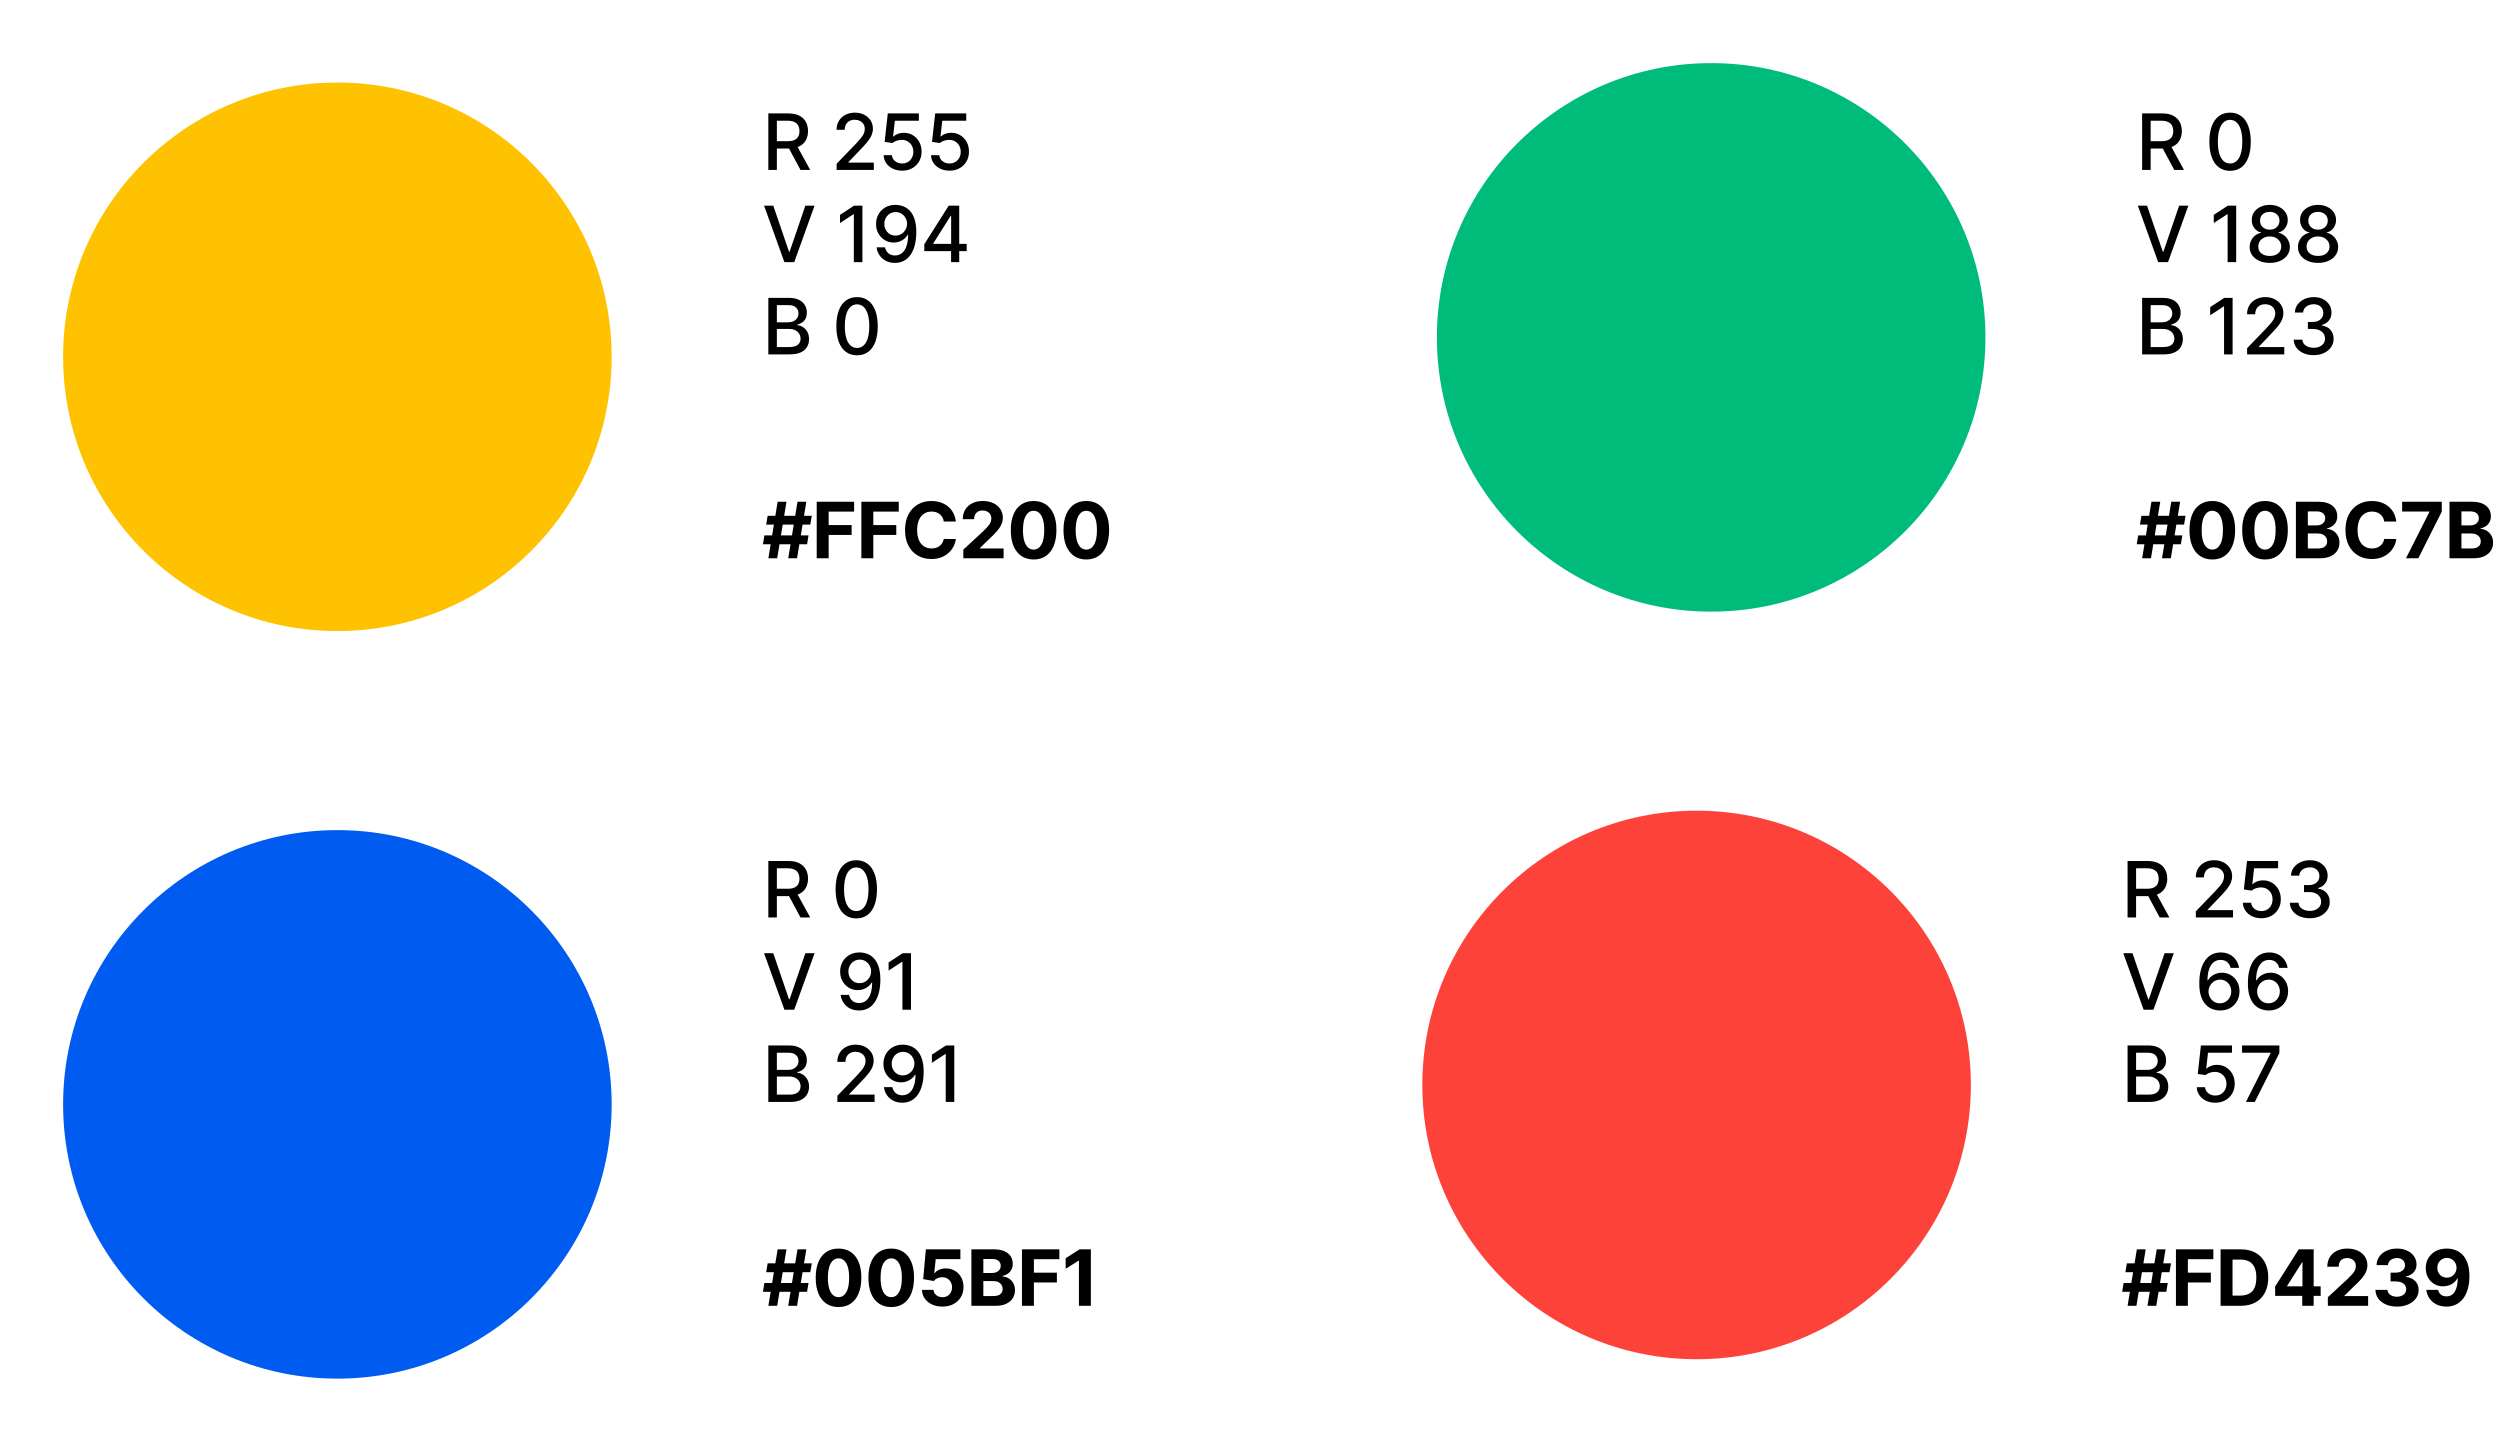
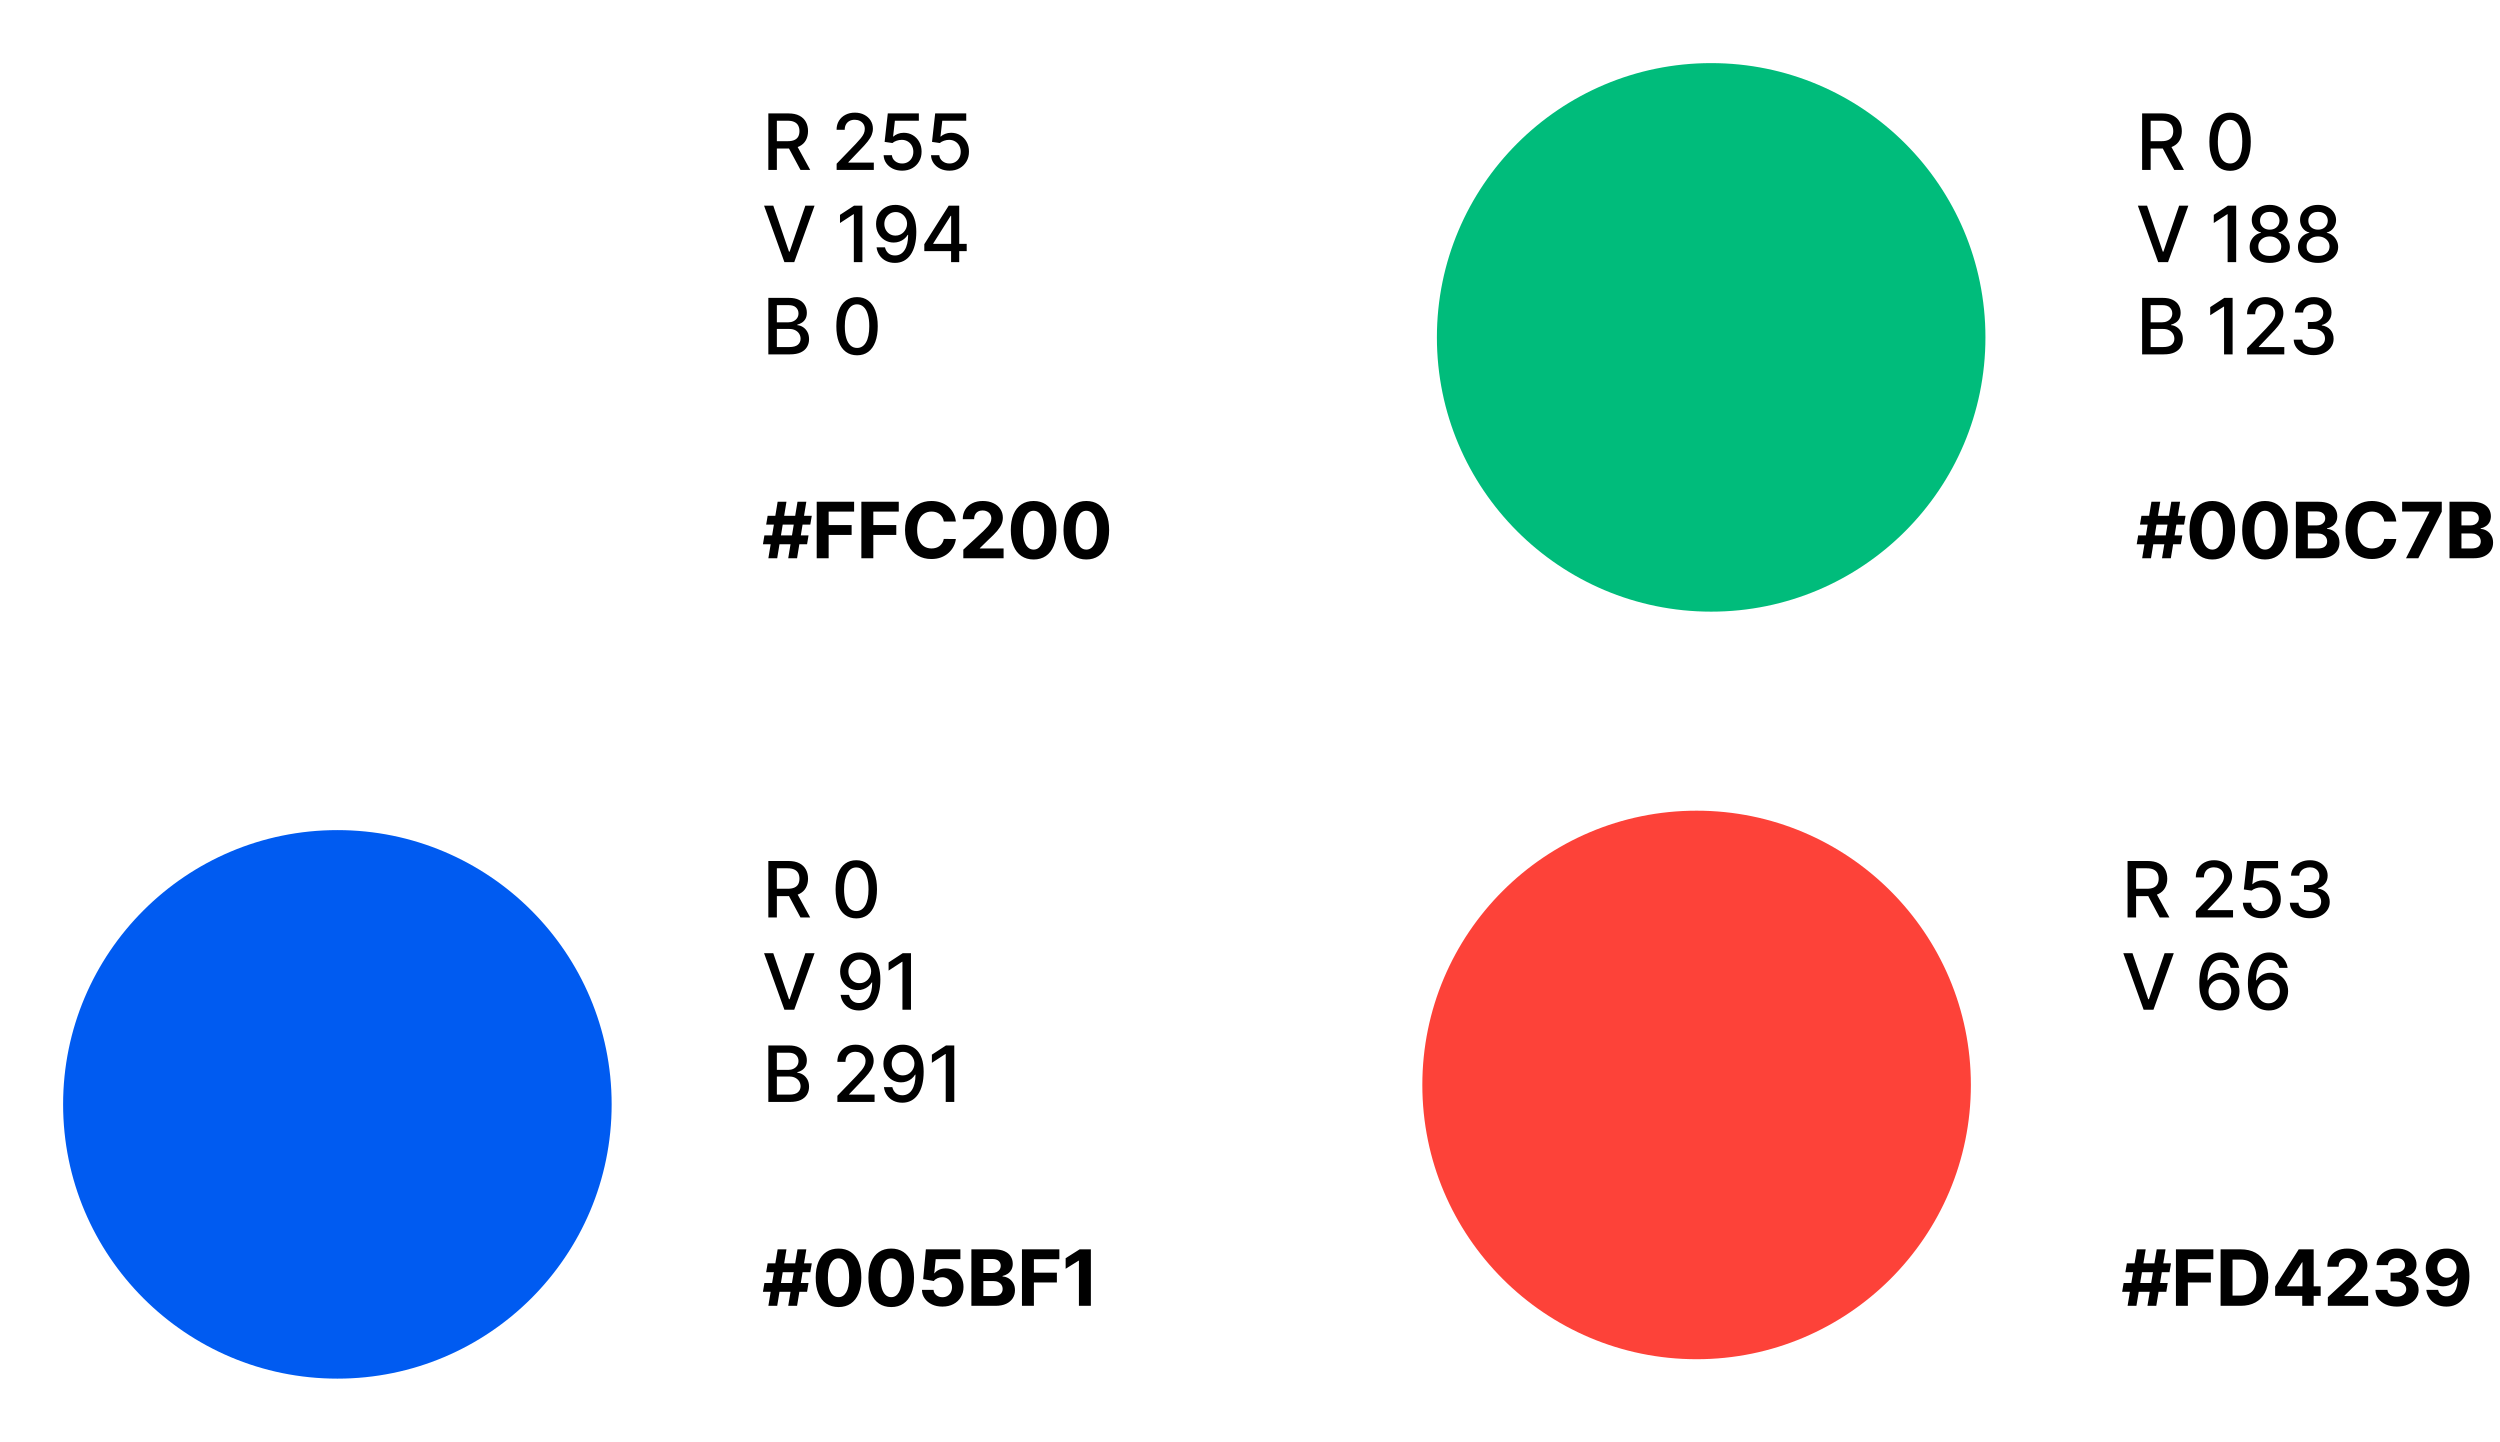
<svg xmlns="http://www.w3.org/2000/svg" width="515" height="297" viewBox="0 0 515 297" fill="none">
  <g filter="url(#filter0_d_243_92)">
-     <circle cx="69.5" cy="69.5" r="56.5" fill="#FFC200" />
-   </g>
+     </g>
  <path d="M158.278 35V23.364H162.426C163.328 23.364 164.076 23.519 164.67 23.829C165.269 24.14 165.716 24.57 166.011 25.119C166.307 25.665 166.455 26.296 166.455 27.011C166.455 27.724 166.305 28.35 166.006 28.892C165.71 29.43 165.263 29.849 164.665 30.148C164.07 30.447 163.322 30.597 162.42 30.597H159.278V29.085H162.261C162.83 29.085 163.292 29.004 163.648 28.841C164.008 28.678 164.271 28.441 164.438 28.131C164.604 27.82 164.688 27.447 164.688 27.011C164.688 26.572 164.602 26.191 164.432 25.869C164.265 25.547 164.002 25.301 163.642 25.131C163.286 24.956 162.818 24.869 162.239 24.869H160.034V35H158.278ZM164.023 29.75L166.898 35H164.898L162.08 29.75H164.023ZM172.346 35V33.727L176.284 29.648C176.704 29.204 177.051 28.816 177.323 28.483C177.6 28.146 177.806 27.826 177.943 27.523C178.079 27.22 178.147 26.898 178.147 26.557C178.147 26.171 178.056 25.837 177.875 25.557C177.693 25.273 177.445 25.055 177.13 24.903C176.816 24.748 176.462 24.671 176.068 24.671C175.651 24.671 175.287 24.756 174.977 24.926C174.666 25.097 174.428 25.337 174.261 25.648C174.094 25.958 174.011 26.322 174.011 26.739H172.335C172.335 26.03 172.498 25.411 172.823 24.881C173.149 24.35 173.596 23.939 174.164 23.648C174.733 23.352 175.378 23.204 176.102 23.204C176.833 23.204 177.477 23.35 178.034 23.642C178.594 23.93 179.032 24.324 179.346 24.824C179.661 25.32 179.818 25.881 179.818 26.506C179.818 26.938 179.736 27.36 179.573 27.773C179.414 28.186 179.136 28.646 178.738 29.153C178.341 29.657 177.787 30.269 177.079 30.989L174.767 33.409V33.494H180.005V35H172.346ZM185.84 35.159C185.127 35.159 184.487 35.023 183.919 34.75C183.355 34.474 182.904 34.095 182.567 33.614C182.23 33.133 182.05 32.583 182.027 31.966H183.732C183.773 32.466 183.995 32.877 184.396 33.199C184.798 33.521 185.279 33.682 185.84 33.682C186.287 33.682 186.682 33.58 187.027 33.375C187.376 33.167 187.648 32.881 187.845 32.517C188.046 32.153 188.146 31.739 188.146 31.273C188.146 30.799 188.044 30.377 187.84 30.006C187.635 29.634 187.353 29.343 186.993 29.131C186.637 28.919 186.228 28.811 185.766 28.807C185.413 28.807 185.059 28.867 184.703 28.989C184.347 29.11 184.059 29.269 183.84 29.466L182.232 29.227L182.885 23.364H189.283V24.869H184.345L183.976 28.125H184.044C184.271 27.905 184.573 27.722 184.948 27.574C185.326 27.426 185.732 27.352 186.163 27.352C186.872 27.352 187.502 27.521 188.056 27.858C188.612 28.195 189.05 28.655 189.368 29.239C189.69 29.818 189.849 30.485 189.845 31.239C189.849 31.992 189.679 32.665 189.334 33.256C188.993 33.847 188.52 34.312 187.913 34.653C187.311 34.99 186.62 35.159 185.84 35.159ZM195.601 35.159C194.889 35.159 194.249 35.023 193.681 34.75C193.117 34.474 192.666 34.095 192.329 33.614C191.992 33.133 191.812 32.583 191.789 31.966H193.494C193.535 32.466 193.757 32.877 194.158 33.199C194.56 33.521 195.041 33.682 195.601 33.682C196.048 33.682 196.444 33.58 196.789 33.375C197.137 33.167 197.41 32.881 197.607 32.517C197.808 32.153 197.908 31.739 197.908 31.273C197.908 30.799 197.806 30.377 197.601 30.006C197.397 29.634 197.115 29.343 196.755 29.131C196.399 28.919 195.99 28.811 195.528 28.807C195.175 28.807 194.821 28.867 194.465 28.989C194.109 29.11 193.821 29.269 193.601 29.466L191.994 29.227L192.647 23.364H199.045V24.869H194.107L193.738 28.125H193.806C194.033 27.905 194.334 27.722 194.709 27.574C195.088 27.426 195.494 27.352 195.925 27.352C196.634 27.352 197.264 27.521 197.817 27.858C198.374 28.195 198.812 28.655 199.13 29.239C199.452 29.818 199.611 30.485 199.607 31.239C199.611 31.992 199.44 32.665 199.096 33.256C198.755 33.847 198.281 34.312 197.675 34.653C197.073 34.99 196.382 35.159 195.601 35.159Z" fill="black" />
  <path d="M159.295 42.364L162.534 51.841H162.665L165.903 42.364H167.801L163.614 54H161.585L157.398 42.364H159.295ZM177.652 42.364V54H175.89V44.125H175.822L173.038 45.943V44.261L175.941 42.364H177.652ZM184.509 42.205C185.028 42.208 185.539 42.303 186.043 42.489C186.547 42.674 187.001 42.977 187.406 43.398C187.815 43.818 188.141 44.386 188.384 45.102C188.63 45.814 188.755 46.701 188.759 47.761C188.759 48.78 188.656 49.688 188.452 50.483C188.247 51.275 187.954 51.943 187.571 52.489C187.192 53.034 186.732 53.449 186.19 53.733C185.649 54.017 185.039 54.159 184.361 54.159C183.668 54.159 183.052 54.023 182.514 53.75C181.976 53.477 181.539 53.1 181.202 52.619C180.865 52.135 180.654 51.578 180.571 50.949H182.304C182.418 51.449 182.649 51.854 182.997 52.165C183.35 52.472 183.804 52.625 184.361 52.625C185.213 52.625 185.878 52.254 186.355 51.511C186.833 50.765 187.073 49.724 187.077 48.386H186.986C186.789 48.712 186.543 48.992 186.247 49.227C185.956 49.462 185.628 49.644 185.264 49.773C184.901 49.901 184.512 49.966 184.1 49.966C183.429 49.966 182.819 49.801 182.27 49.472C181.721 49.142 181.283 48.689 180.958 48.114C180.632 47.538 180.469 46.881 180.469 46.142C180.469 45.407 180.636 44.74 180.969 44.142C181.306 43.544 181.776 43.07 182.378 42.722C182.984 42.369 183.694 42.197 184.509 42.205ZM184.514 43.682C184.071 43.682 183.672 43.792 183.315 44.011C182.963 44.227 182.685 44.521 182.48 44.892C182.276 45.26 182.173 45.669 182.173 46.119C182.173 46.57 182.272 46.979 182.469 47.347C182.67 47.71 182.942 48 183.287 48.216C183.636 48.428 184.033 48.534 184.48 48.534C184.814 48.534 185.124 48.47 185.412 48.341C185.7 48.212 185.952 48.034 186.168 47.807C186.384 47.576 186.552 47.314 186.673 47.023C186.795 46.731 186.855 46.424 186.855 46.102C186.855 45.674 186.753 45.276 186.548 44.909C186.348 44.542 186.071 44.246 185.719 44.023C185.367 43.795 184.965 43.682 184.514 43.682ZM190.407 51.727V50.307L195.435 42.364H196.555V44.455H195.844L192.248 50.148V50.239H199.14V51.727H190.407ZM195.924 54V51.295L195.935 50.648V42.364H197.6V54H195.924Z" fill="black" />
  <path d="M158.278 73V61.364H162.54C163.366 61.364 164.049 61.5 164.591 61.773C165.133 62.042 165.538 62.407 165.807 62.869C166.076 63.328 166.21 63.845 166.21 64.421C166.21 64.905 166.121 65.314 165.943 65.648C165.765 65.977 165.527 66.242 165.227 66.443C164.932 66.64 164.606 66.784 164.25 66.875V66.989C164.636 67.008 165.013 67.133 165.381 67.364C165.752 67.591 166.059 67.915 166.301 68.335C166.544 68.756 166.665 69.267 166.665 69.869C166.665 70.464 166.525 70.998 166.244 71.472C165.968 71.941 165.54 72.314 164.96 72.591C164.381 72.864 163.64 73 162.739 73H158.278ZM160.034 71.494H162.568C163.409 71.494 164.011 71.331 164.375 71.006C164.739 70.68 164.92 70.273 164.92 69.784C164.92 69.417 164.828 69.079 164.642 68.773C164.456 68.466 164.191 68.222 163.847 68.04C163.506 67.858 163.1 67.767 162.631 67.767H160.034V71.494ZM160.034 66.398H162.386C162.78 66.398 163.134 66.322 163.449 66.171C163.767 66.019 164.019 65.807 164.205 65.534C164.394 65.258 164.489 64.932 164.489 64.557C164.489 64.076 164.32 63.672 163.983 63.347C163.646 63.021 163.129 62.858 162.432 62.858H160.034V66.398ZM176.554 73.193C175.656 73.189 174.889 72.953 174.252 72.483C173.616 72.013 173.129 71.329 172.792 70.432C172.455 69.534 172.287 68.453 172.287 67.188C172.287 65.926 172.455 64.849 172.792 63.955C173.133 63.061 173.622 62.379 174.258 61.909C174.898 61.439 175.663 61.205 176.554 61.205C177.444 61.205 178.207 61.441 178.843 61.915C179.48 62.385 179.966 63.066 180.304 63.96C180.644 64.85 180.815 65.926 180.815 67.188C180.815 68.456 180.646 69.54 180.309 70.438C179.972 71.331 179.485 72.015 178.849 72.489C178.213 72.958 177.448 73.193 176.554 73.193ZM176.554 71.676C177.341 71.676 177.957 71.292 178.4 70.523C178.847 69.754 179.071 68.642 179.071 67.188C179.071 66.222 178.968 65.405 178.764 64.739C178.563 64.068 178.273 63.561 177.894 63.216C177.519 62.867 177.073 62.693 176.554 62.693C175.769 62.693 175.154 63.08 174.707 63.852C174.26 64.625 174.035 65.737 174.031 67.188C174.031 68.157 174.131 68.977 174.332 69.648C174.537 70.314 174.826 70.82 175.201 71.165C175.576 71.506 176.027 71.676 176.554 71.676Z" fill="black" />
  <path d="M162.375 115L164.284 103.364H166.102L164.193 115H162.375ZM157.165 112.114L157.466 110.295H166.557L166.256 112.114H157.165ZM158.284 115L160.193 103.364H162.011L160.102 115H158.284ZM157.83 108.068L158.136 106.25H167.227L166.92 108.068H157.83ZM168.242 115V103.364H175.947V105.392H170.702V108.165H175.435V110.193H170.702V115H168.242ZM177.441 115V103.364H185.146V105.392H179.902V108.165H184.635V110.193H179.902V115H177.441ZM196.908 107.438H194.419C194.374 107.116 194.281 106.83 194.141 106.58C194.001 106.326 193.821 106.11 193.601 105.932C193.381 105.754 193.127 105.617 192.84 105.523C192.556 105.428 192.247 105.381 191.913 105.381C191.311 105.381 190.787 105.53 190.34 105.83C189.893 106.125 189.546 106.557 189.3 107.125C189.054 107.689 188.931 108.375 188.931 109.182C188.931 110.011 189.054 110.708 189.3 111.273C189.55 111.837 189.898 112.263 190.345 112.551C190.792 112.839 191.309 112.983 191.896 112.983C192.226 112.983 192.531 112.939 192.811 112.852C193.095 112.765 193.347 112.638 193.567 112.472C193.787 112.301 193.968 112.095 194.112 111.852C194.26 111.61 194.362 111.333 194.419 111.023L196.908 111.034C196.843 111.568 196.682 112.083 196.425 112.58C196.171 113.072 195.828 113.513 195.396 113.903C194.968 114.29 194.457 114.597 193.862 114.824C193.271 115.047 192.603 115.159 191.857 115.159C190.819 115.159 189.891 114.924 189.073 114.455C188.258 113.985 187.614 113.305 187.141 112.415C186.671 111.525 186.436 110.447 186.436 109.182C186.436 107.913 186.675 106.833 187.152 105.943C187.629 105.053 188.277 104.375 189.095 103.909C189.913 103.439 190.834 103.205 191.857 103.205C192.531 103.205 193.156 103.299 193.732 103.489C194.311 103.678 194.824 103.955 195.271 104.318C195.718 104.678 196.082 105.119 196.362 105.642C196.646 106.165 196.828 106.763 196.908 107.438ZM198.444 115V113.227L202.586 109.392C202.938 109.051 203.234 108.744 203.472 108.472C203.715 108.199 203.898 107.932 204.023 107.67C204.148 107.405 204.211 107.119 204.211 106.812C204.211 106.472 204.133 106.178 203.978 105.932C203.823 105.682 203.61 105.491 203.342 105.358C203.073 105.222 202.768 105.153 202.427 105.153C202.071 105.153 201.76 105.225 201.495 105.369C201.23 105.513 201.025 105.72 200.881 105.989C200.737 106.258 200.665 106.578 200.665 106.949H198.33C198.33 106.187 198.503 105.527 198.847 104.966C199.192 104.405 199.675 103.972 200.296 103.665C200.917 103.358 201.633 103.205 202.444 103.205C203.277 103.205 204.003 103.352 204.62 103.648C205.241 103.939 205.724 104.345 206.069 104.864C206.414 105.383 206.586 105.977 206.586 106.648C206.586 107.087 206.499 107.521 206.324 107.949C206.154 108.377 205.849 108.852 205.41 109.375C204.97 109.894 204.351 110.517 203.552 111.244L201.853 112.909V112.989H206.739V115H198.444ZM212.924 115.256C211.947 115.252 211.106 115.011 210.402 114.534C209.701 114.057 209.161 113.366 208.782 112.46C208.407 111.555 208.222 110.466 208.226 109.193C208.226 107.924 208.413 106.843 208.788 105.949C209.167 105.055 209.707 104.375 210.407 103.909C211.112 103.439 211.951 103.205 212.924 103.205C213.898 103.205 214.735 103.439 215.436 103.909C216.14 104.379 216.682 105.061 217.061 105.955C217.44 106.845 217.627 107.924 217.623 109.193C217.623 110.47 217.434 111.561 217.055 112.466C216.68 113.371 216.142 114.062 215.441 114.54C214.741 115.017 213.902 115.256 212.924 115.256ZM212.924 113.216C213.591 113.216 214.123 112.881 214.521 112.21C214.919 111.54 215.116 110.534 215.112 109.193C215.112 108.311 215.021 107.576 214.839 106.989C214.661 106.402 214.407 105.96 214.078 105.665C213.752 105.369 213.368 105.222 212.924 105.222C212.262 105.222 211.731 105.553 211.334 106.216C210.936 106.879 210.735 107.871 210.731 109.193C210.731 110.087 210.82 110.833 210.998 111.432C211.18 112.027 211.436 112.473 211.765 112.773C212.095 113.068 212.481 113.216 212.924 113.216ZM223.78 115.256C222.803 115.252 221.962 115.011 221.257 114.534C220.557 114.057 220.017 113.366 219.638 112.46C219.263 111.555 219.077 110.466 219.081 109.193C219.081 107.924 219.269 106.843 219.644 105.949C220.022 105.055 220.562 104.375 221.263 103.909C221.968 103.439 222.807 103.205 223.78 103.205C224.754 103.205 225.591 103.439 226.291 103.909C226.996 104.379 227.538 105.061 227.916 105.955C228.295 106.845 228.483 107.924 228.479 109.193C228.479 110.47 228.29 111.561 227.911 112.466C227.536 113.371 226.998 114.062 226.297 114.54C225.596 115.017 224.757 115.256 223.78 115.256ZM223.78 113.216C224.447 113.216 224.979 112.881 225.377 112.21C225.774 111.54 225.971 110.534 225.968 109.193C225.968 108.311 225.877 107.576 225.695 106.989C225.517 106.402 225.263 105.96 224.933 105.665C224.608 105.369 224.223 105.222 223.78 105.222C223.117 105.222 222.587 105.553 222.189 106.216C221.791 106.879 221.591 107.871 221.587 109.193C221.587 110.087 221.676 110.833 221.854 111.432C222.036 112.027 222.291 112.473 222.621 112.773C222.951 113.068 223.337 113.216 223.78 113.216Z" fill="black" />
  <g filter="url(#filter1_d_243_92)">
    <circle cx="352.5" cy="69.5" r="56.5" fill="#00BC7B" />
  </g>
  <path d="M441.278 35V23.364H445.426C446.328 23.364 447.076 23.519 447.67 23.829C448.269 24.14 448.716 24.57 449.011 25.119C449.307 25.665 449.455 26.296 449.455 27.011C449.455 27.724 449.305 28.35 449.006 28.892C448.71 29.43 448.263 29.849 447.665 30.148C447.07 30.447 446.322 30.597 445.42 30.597H442.278V29.085H445.261C445.83 29.085 446.292 29.004 446.648 28.841C447.008 28.678 447.271 28.441 447.438 28.131C447.604 27.82 447.688 27.447 447.688 27.011C447.688 26.572 447.602 26.191 447.432 25.869C447.265 25.547 447.002 25.301 446.642 25.131C446.286 24.956 445.818 24.869 445.239 24.869H443.034V35H441.278ZM447.023 29.75L449.898 35H447.898L445.08 29.75H447.023ZM459.397 35.193C458.5 35.189 457.733 34.953 457.096 34.483C456.46 34.013 455.973 33.33 455.636 32.432C455.299 31.534 455.13 30.453 455.13 29.188C455.13 27.926 455.299 26.849 455.636 25.954C455.977 25.061 456.466 24.379 457.102 23.909C457.742 23.439 458.507 23.204 459.397 23.204C460.287 23.204 461.051 23.441 461.687 23.915C462.323 24.384 462.81 25.066 463.147 25.96C463.488 26.85 463.659 27.926 463.659 29.188C463.659 30.456 463.49 31.54 463.153 32.438C462.816 33.331 462.329 34.015 461.693 34.489C461.056 34.958 460.291 35.193 459.397 35.193ZM459.397 33.676C460.185 33.676 460.801 33.292 461.244 32.523C461.691 31.754 461.914 30.642 461.914 29.188C461.914 28.222 461.812 27.405 461.608 26.739C461.407 26.068 461.117 25.561 460.738 25.216C460.363 24.867 459.916 24.693 459.397 24.693C458.613 24.693 457.998 25.079 457.551 25.852C457.104 26.625 456.878 27.737 456.875 29.188C456.875 30.157 456.975 30.977 457.176 31.648C457.38 32.314 457.67 32.82 458.045 33.165C458.42 33.506 458.871 33.676 459.397 33.676Z" fill="black" />
  <path d="M442.295 42.364L445.534 51.841H445.665L448.903 42.364H450.801L446.614 54H444.585L440.398 42.364H442.295ZM460.652 42.364V54H458.89V44.125H458.822L456.038 45.943V44.261L458.941 42.364H460.652ZM467.571 54.159C466.757 54.159 466.037 54.019 465.412 53.739C464.791 53.458 464.304 53.072 463.952 52.58C463.6 52.087 463.425 51.526 463.429 50.898C463.425 50.405 463.526 49.953 463.73 49.54C463.939 49.123 464.221 48.776 464.577 48.5C464.933 48.22 465.331 48.042 465.77 47.966V47.898C465.19 47.758 464.726 47.447 464.378 46.966C464.029 46.485 463.857 45.932 463.861 45.307C463.857 44.712 464.014 44.182 464.333 43.716C464.654 43.246 465.096 42.877 465.656 42.608C466.217 42.339 466.855 42.205 467.571 42.205C468.279 42.205 468.912 42.341 469.469 42.614C470.029 42.883 470.471 43.252 470.793 43.722C471.115 44.188 471.278 44.716 471.281 45.307C471.278 45.932 471.1 46.485 470.747 46.966C470.395 47.447 469.937 47.758 469.372 47.898V47.966C469.808 48.042 470.2 48.22 470.548 48.5C470.901 48.776 471.181 49.123 471.389 49.54C471.601 49.953 471.709 50.405 471.713 50.898C471.709 51.526 471.531 52.087 471.179 52.58C470.827 53.072 470.338 53.458 469.713 53.739C469.092 54.019 468.378 54.159 467.571 54.159ZM467.571 52.722C468.052 52.722 468.469 52.642 468.821 52.483C469.173 52.32 469.446 52.095 469.639 51.807C469.833 51.515 469.931 51.174 469.935 50.784C469.931 50.379 469.825 50.021 469.617 49.71C469.412 49.4 469.134 49.155 468.781 48.977C468.429 48.799 468.026 48.71 467.571 48.71C467.113 48.71 466.706 48.799 466.35 48.977C465.993 49.155 465.713 49.4 465.509 49.71C465.304 50.021 465.204 50.379 465.208 50.784C465.204 51.174 465.297 51.515 465.486 51.807C465.679 52.095 465.954 52.32 466.31 52.483C466.666 52.642 467.086 52.722 467.571 52.722ZM467.571 47.307C467.958 47.307 468.3 47.229 468.6 47.074C468.899 46.919 469.134 46.703 469.304 46.426C469.478 46.15 469.567 45.826 469.571 45.455C469.567 45.091 469.48 44.773 469.31 44.5C469.143 44.227 468.91 44.017 468.611 43.869C468.312 43.718 467.965 43.642 467.571 43.642C467.17 43.642 466.817 43.718 466.514 43.869C466.215 44.017 465.982 44.227 465.815 44.5C465.649 44.773 465.567 45.091 465.571 45.455C465.567 45.826 465.651 46.15 465.821 46.426C465.992 46.703 466.226 46.919 466.526 47.074C466.829 47.229 467.177 47.307 467.571 47.307ZM477.521 54.159C476.706 54.159 475.986 54.019 475.361 53.739C474.74 53.458 474.253 53.072 473.901 52.58C473.549 52.087 473.375 51.526 473.378 50.898C473.375 50.405 473.475 49.953 473.68 49.54C473.888 49.123 474.17 48.776 474.526 48.5C474.882 48.22 475.28 48.042 475.719 47.966V47.898C475.14 47.758 474.676 47.447 474.327 46.966C473.979 46.485 473.806 45.932 473.81 45.307C473.806 44.712 473.964 44.182 474.282 43.716C474.604 43.246 475.045 42.877 475.606 42.608C476.166 42.339 476.805 42.205 477.521 42.205C478.229 42.205 478.861 42.341 479.418 42.614C479.979 42.883 480.42 43.252 480.742 43.722C481.064 44.188 481.227 44.716 481.231 45.307C481.227 45.932 481.049 46.485 480.697 46.966C480.344 47.447 479.886 47.758 479.322 47.898V47.966C479.757 48.042 480.149 48.22 480.498 48.5C480.85 48.776 481.13 49.123 481.339 49.54C481.551 49.953 481.659 50.405 481.663 50.898C481.659 51.526 481.481 52.087 481.128 52.58C480.776 53.072 480.288 53.458 479.663 53.739C479.041 54.019 478.327 54.159 477.521 54.159ZM477.521 52.722C478.002 52.722 478.418 52.642 478.771 52.483C479.123 52.32 479.396 52.095 479.589 51.807C479.782 51.515 479.88 51.174 479.884 50.784C479.88 50.379 479.774 50.021 479.566 49.71C479.361 49.4 479.083 49.155 478.731 48.977C478.378 48.799 477.975 48.71 477.521 48.71C477.062 48.71 476.655 48.799 476.299 48.977C475.943 49.155 475.663 49.4 475.458 49.71C475.253 50.021 475.153 50.379 475.157 50.784C475.153 51.174 475.246 51.515 475.435 51.807C475.628 52.095 475.903 52.32 476.259 52.483C476.615 52.642 477.036 52.722 477.521 52.722ZM477.521 47.307C477.907 47.307 478.25 47.229 478.549 47.074C478.848 46.919 479.083 46.703 479.253 46.426C479.428 46.15 479.517 45.826 479.521 45.455C479.517 45.091 479.43 44.773 479.259 44.5C479.092 44.227 478.86 44.017 478.56 43.869C478.261 43.718 477.914 43.642 477.521 43.642C477.119 43.642 476.767 43.718 476.464 43.869C476.164 44.017 475.931 44.227 475.765 44.5C475.598 44.773 475.517 45.091 475.521 45.455C475.517 45.826 475.6 46.15 475.771 46.426C475.941 46.703 476.176 46.919 476.475 47.074C476.778 47.229 477.127 47.307 477.521 47.307Z" fill="black" />
-   <path d="M441.278 73V61.364H445.54C446.366 61.364 447.049 61.5 447.591 61.773C448.133 62.042 448.538 62.407 448.807 62.869C449.076 63.328 449.21 63.845 449.21 64.421C449.21 64.905 449.121 65.314 448.943 65.648C448.765 65.977 448.527 66.242 448.227 66.443C447.932 66.64 447.606 66.784 447.25 66.875V66.989C447.636 67.008 448.013 67.133 448.381 67.364C448.752 67.591 449.059 67.915 449.301 68.335C449.544 68.756 449.665 69.267 449.665 69.869C449.665 70.464 449.525 70.998 449.244 71.472C448.968 71.941 448.54 72.314 447.96 72.591C447.381 72.864 446.64 73 445.739 73H441.278ZM443.034 71.494H445.568C446.409 71.494 447.011 71.331 447.375 71.006C447.739 70.68 447.92 70.273 447.92 69.784C447.92 69.417 447.828 69.079 447.642 68.773C447.456 68.466 447.191 68.222 446.847 68.04C446.506 67.858 446.1 67.767 445.631 67.767H443.034V71.494ZM443.034 66.398H445.386C445.78 66.398 446.134 66.322 446.449 66.171C446.767 66.019 447.019 65.807 447.205 65.534C447.394 65.258 447.489 64.932 447.489 64.557C447.489 64.076 447.32 63.672 446.983 63.347C446.646 63.021 446.129 62.858 445.432 62.858H443.034V66.398ZM459.917 61.364V73H458.156V63.125H458.088L455.304 64.943V63.261L458.207 61.364H459.917ZM462.905 73V71.727L466.842 67.648C467.263 67.204 467.609 66.816 467.882 66.483C468.159 66.146 468.365 65.826 468.502 65.523C468.638 65.22 468.706 64.898 468.706 64.557C468.706 64.171 468.615 63.837 468.433 63.557C468.252 63.273 468.003 63.055 467.689 62.903C467.375 62.748 467.02 62.67 466.627 62.67C466.21 62.67 465.846 62.756 465.536 62.926C465.225 63.097 464.986 63.337 464.82 63.648C464.653 63.958 464.57 64.322 464.57 64.739H462.894C462.894 64.03 463.056 63.411 463.382 62.881C463.708 62.35 464.155 61.939 464.723 61.648C465.291 61.352 465.937 61.205 466.661 61.205C467.392 61.205 468.036 61.35 468.592 61.642C469.153 61.93 469.591 62.324 469.905 62.824C470.219 63.32 470.377 63.881 470.377 64.506C470.377 64.938 470.295 65.36 470.132 65.773C469.973 66.186 469.695 66.646 469.297 67.153C468.899 67.657 468.346 68.269 467.638 68.989L465.325 71.409V71.494H470.564V73H462.905ZM476.609 73.159C475.828 73.159 475.131 73.025 474.518 72.756C473.908 72.487 473.425 72.114 473.069 71.636C472.717 71.155 472.527 70.599 472.501 69.966H474.285C474.307 70.311 474.423 70.61 474.631 70.864C474.843 71.114 475.12 71.307 475.461 71.443C475.802 71.579 476.181 71.648 476.597 71.648C477.056 71.648 477.461 71.568 477.813 71.409C478.169 71.25 478.448 71.028 478.648 70.744C478.849 70.456 478.949 70.125 478.949 69.75C478.949 69.36 478.849 69.017 478.648 68.722C478.451 68.422 478.162 68.188 477.779 68.017C477.4 67.847 476.942 67.761 476.404 67.761H475.421V66.329H476.404C476.836 66.329 477.215 66.252 477.54 66.097C477.87 65.941 478.128 65.725 478.313 65.449C478.499 65.169 478.592 64.841 478.592 64.466C478.592 64.106 478.51 63.794 478.347 63.528C478.188 63.26 477.961 63.049 477.665 62.898C477.374 62.746 477.029 62.67 476.631 62.67C476.253 62.67 475.898 62.74 475.569 62.881C475.243 63.017 474.978 63.214 474.773 63.472C474.569 63.725 474.459 64.03 474.444 64.386H472.745C472.764 63.758 472.949 63.205 473.302 62.727C473.658 62.25 474.128 61.877 474.711 61.608C475.294 61.339 475.942 61.205 476.654 61.205C477.4 61.205 478.044 61.35 478.586 61.642C479.131 61.93 479.552 62.314 479.847 62.795C480.146 63.276 480.294 63.803 480.29 64.375C480.294 65.026 480.112 65.579 479.745 66.034C479.381 66.489 478.896 66.794 478.29 66.949V67.04C479.063 67.157 479.662 67.464 480.086 67.96C480.514 68.456 480.726 69.072 480.722 69.807C480.726 70.447 480.548 71.021 480.188 71.528C479.832 72.036 479.345 72.436 478.728 72.727C478.11 73.015 477.404 73.159 476.609 73.159Z" fill="black" />
+   <path d="M441.278 73V61.364H445.54C446.366 61.364 447.049 61.5 447.591 61.773C448.133 62.042 448.538 62.407 448.807 62.869C449.076 63.328 449.21 63.845 449.21 64.421C449.21 64.905 449.121 65.314 448.943 65.648C448.765 65.977 448.527 66.242 448.227 66.443C447.932 66.64 447.606 66.784 447.25 66.875V66.989C447.636 67.008 448.013 67.133 448.381 67.364C448.752 67.591 449.059 67.915 449.301 68.335C449.544 68.756 449.665 69.267 449.665 69.869C449.665 70.464 449.525 70.998 449.244 71.472C448.968 71.941 448.54 72.314 447.96 72.591C447.381 72.864 446.64 73 445.739 73H441.278ZM443.034 71.494H445.568C446.409 71.494 447.011 71.331 447.375 71.006C447.739 70.68 447.92 70.273 447.92 69.784C447.92 69.417 447.828 69.079 447.642 68.773C447.456 68.466 447.191 68.222 446.847 68.04C446.506 67.858 446.1 67.767 445.631 67.767H443.034V71.494ZM443.034 66.398H445.386C445.78 66.398 446.134 66.322 446.449 66.171C446.767 66.019 447.019 65.807 447.205 65.534C447.394 65.258 447.489 64.932 447.489 64.557C447.489 64.076 447.32 63.672 446.983 63.347C446.646 63.021 446.129 62.858 445.432 62.858H443.034V66.398ZM459.917 61.364V73H458.156V63.125L455.304 64.943V63.261L458.207 61.364H459.917ZM462.905 73V71.727L466.842 67.648C467.263 67.204 467.609 66.816 467.882 66.483C468.159 66.146 468.365 65.826 468.502 65.523C468.638 65.22 468.706 64.898 468.706 64.557C468.706 64.171 468.615 63.837 468.433 63.557C468.252 63.273 468.003 63.055 467.689 62.903C467.375 62.748 467.02 62.67 466.627 62.67C466.21 62.67 465.846 62.756 465.536 62.926C465.225 63.097 464.986 63.337 464.82 63.648C464.653 63.958 464.57 64.322 464.57 64.739H462.894C462.894 64.03 463.056 63.411 463.382 62.881C463.708 62.35 464.155 61.939 464.723 61.648C465.291 61.352 465.937 61.205 466.661 61.205C467.392 61.205 468.036 61.35 468.592 61.642C469.153 61.93 469.591 62.324 469.905 62.824C470.219 63.32 470.377 63.881 470.377 64.506C470.377 64.938 470.295 65.36 470.132 65.773C469.973 66.186 469.695 66.646 469.297 67.153C468.899 67.657 468.346 68.269 467.638 68.989L465.325 71.409V71.494H470.564V73H462.905ZM476.609 73.159C475.828 73.159 475.131 73.025 474.518 72.756C473.908 72.487 473.425 72.114 473.069 71.636C472.717 71.155 472.527 70.599 472.501 69.966H474.285C474.307 70.311 474.423 70.61 474.631 70.864C474.843 71.114 475.12 71.307 475.461 71.443C475.802 71.579 476.181 71.648 476.597 71.648C477.056 71.648 477.461 71.568 477.813 71.409C478.169 71.25 478.448 71.028 478.648 70.744C478.849 70.456 478.949 70.125 478.949 69.75C478.949 69.36 478.849 69.017 478.648 68.722C478.451 68.422 478.162 68.188 477.779 68.017C477.4 67.847 476.942 67.761 476.404 67.761H475.421V66.329H476.404C476.836 66.329 477.215 66.252 477.54 66.097C477.87 65.941 478.128 65.725 478.313 65.449C478.499 65.169 478.592 64.841 478.592 64.466C478.592 64.106 478.51 63.794 478.347 63.528C478.188 63.26 477.961 63.049 477.665 62.898C477.374 62.746 477.029 62.67 476.631 62.67C476.253 62.67 475.898 62.74 475.569 62.881C475.243 63.017 474.978 63.214 474.773 63.472C474.569 63.725 474.459 64.03 474.444 64.386H472.745C472.764 63.758 472.949 63.205 473.302 62.727C473.658 62.25 474.128 61.877 474.711 61.608C475.294 61.339 475.942 61.205 476.654 61.205C477.4 61.205 478.044 61.35 478.586 61.642C479.131 61.93 479.552 62.314 479.847 62.795C480.146 63.276 480.294 63.803 480.29 64.375C480.294 65.026 480.112 65.579 479.745 66.034C479.381 66.489 478.896 66.794 478.29 66.949V67.04C479.063 67.157 479.662 67.464 480.086 67.96C480.514 68.456 480.726 69.072 480.722 69.807C480.726 70.447 480.548 71.021 480.188 71.528C479.832 72.036 479.345 72.436 478.728 72.727C478.11 73.015 477.404 73.159 476.609 73.159Z" fill="black" />
  <path d="M445.375 115L447.284 103.364H449.102L447.193 115H445.375ZM440.165 112.114L440.466 110.295H449.557L449.256 112.114H440.165ZM441.284 115L443.193 103.364H445.011L443.102 115H441.284ZM440.83 108.068L441.136 106.25H450.227L449.92 108.068H440.83ZM455.736 115.256C454.759 115.252 453.918 115.011 453.214 114.534C452.513 114.057 451.973 113.366 451.594 112.46C451.219 111.555 451.034 110.466 451.037 109.193C451.037 107.924 451.225 106.843 451.6 105.949C451.979 105.055 452.519 104.375 453.219 103.909C453.924 103.439 454.763 103.205 455.736 103.205C456.71 103.205 457.547 103.439 458.248 103.909C458.952 104.379 459.494 105.061 459.873 105.955C460.251 106.845 460.439 107.924 460.435 109.193C460.435 110.47 460.246 111.561 459.867 112.466C459.492 113.371 458.954 114.062 458.253 114.54C457.553 115.017 456.714 115.256 455.736 115.256ZM455.736 113.216C456.403 113.216 456.935 112.881 457.333 112.21C457.731 111.54 457.928 110.534 457.924 109.193C457.924 108.311 457.833 107.576 457.651 106.989C457.473 106.402 457.219 105.96 456.89 105.665C456.564 105.369 456.179 105.222 455.736 105.222C455.073 105.222 454.543 105.553 454.145 106.216C453.748 106.879 453.547 107.871 453.543 109.193C453.543 110.087 453.632 110.833 453.81 111.432C453.992 112.027 454.248 112.473 454.577 112.773C454.907 113.068 455.293 113.216 455.736 113.216ZM466.592 115.256C465.615 115.252 464.774 115.011 464.069 114.534C463.368 114.057 462.829 113.366 462.45 112.46C462.075 111.555 461.889 110.466 461.893 109.193C461.893 107.924 462.081 106.843 462.456 105.949C462.834 105.055 463.374 104.375 464.075 103.909C464.779 103.439 465.618 103.205 466.592 103.205C467.565 103.205 468.403 103.439 469.103 103.909C469.808 104.379 470.35 105.061 470.728 105.955C471.107 106.845 471.295 107.924 471.291 109.193C471.291 110.47 471.101 111.561 470.723 112.466C470.348 113.371 469.81 114.062 469.109 114.54C468.408 115.017 467.569 115.256 466.592 115.256ZM466.592 113.216C467.259 113.216 467.791 112.881 468.189 112.21C468.586 111.54 468.783 110.534 468.779 109.193C468.779 108.311 468.689 107.576 468.507 106.989C468.329 106.402 468.075 105.96 467.745 105.665C467.42 105.369 467.035 105.222 466.592 105.222C465.929 105.222 465.399 105.553 465.001 106.216C464.603 106.879 464.403 107.871 464.399 109.193C464.399 110.087 464.488 110.833 464.666 111.432C464.848 112.027 465.103 112.473 465.433 112.773C465.762 113.068 466.149 113.216 466.592 113.216ZM472.953 115V103.364H477.612C478.468 103.364 479.182 103.491 479.754 103.744C480.326 103.998 480.756 104.35 481.044 104.801C481.332 105.248 481.476 105.763 481.476 106.347C481.476 106.801 481.385 107.201 481.203 107.545C481.021 107.886 480.771 108.167 480.453 108.386C480.139 108.602 479.779 108.756 479.374 108.847V108.96C479.817 108.979 480.232 109.104 480.618 109.335C481.008 109.566 481.324 109.89 481.567 110.307C481.809 110.72 481.931 111.212 481.931 111.784C481.931 112.402 481.777 112.953 481.47 113.438C481.167 113.919 480.718 114.299 480.124 114.58C479.529 114.86 478.796 115 477.925 115H472.953ZM475.413 112.989H477.419C478.105 112.989 478.605 112.858 478.919 112.597C479.234 112.331 479.391 111.979 479.391 111.54C479.391 111.218 479.313 110.934 479.158 110.688C479.002 110.441 478.781 110.248 478.493 110.108C478.209 109.968 477.87 109.898 477.476 109.898H475.413V112.989ZM475.413 108.233H477.237C477.574 108.233 477.874 108.174 478.135 108.057C478.4 107.936 478.609 107.765 478.76 107.545C478.915 107.326 478.993 107.062 478.993 106.756C478.993 106.335 478.843 105.996 478.544 105.739C478.249 105.481 477.828 105.352 477.283 105.352H475.413V108.233ZM493.638 107.438H491.15C491.104 107.116 491.012 106.83 490.871 106.58C490.731 106.326 490.551 106.11 490.332 105.932C490.112 105.754 489.858 105.617 489.57 105.523C489.286 105.428 488.977 105.381 488.644 105.381C488.042 105.381 487.517 105.53 487.07 105.83C486.623 106.125 486.277 106.557 486.03 107.125C485.784 107.689 485.661 108.375 485.661 109.182C485.661 110.011 485.784 110.708 486.03 111.273C486.28 111.837 486.629 112.263 487.076 112.551C487.523 112.839 488.04 112.983 488.627 112.983C488.957 112.983 489.262 112.939 489.542 112.852C489.826 112.765 490.078 112.638 490.298 112.472C490.517 112.301 490.699 112.095 490.843 111.852C490.991 111.61 491.093 111.333 491.15 111.023L493.638 111.034C493.574 111.568 493.413 112.083 493.155 112.58C492.902 113.072 492.559 113.513 492.127 113.903C491.699 114.29 491.188 114.597 490.593 114.824C490.002 115.047 489.333 115.159 488.587 115.159C487.549 115.159 486.621 114.924 485.803 114.455C484.989 113.985 484.345 113.305 483.871 112.415C483.402 111.525 483.167 110.447 483.167 109.182C483.167 107.913 483.405 106.833 483.883 105.943C484.36 105.053 485.008 104.375 485.826 103.909C486.644 103.439 487.565 103.205 488.587 103.205C489.262 103.205 489.887 103.299 490.462 103.489C491.042 103.678 491.555 103.955 492.002 104.318C492.449 104.678 492.813 105.119 493.093 105.642C493.377 106.165 493.559 106.763 493.638 107.438ZM495.635 115L500.459 105.455V105.375H494.839V103.364H503.004V105.403L498.174 115H495.635ZM504.598 115V103.364H509.257C510.113 103.364 510.827 103.491 511.399 103.744C511.971 103.998 512.401 104.35 512.689 104.801C512.977 105.248 513.121 105.763 513.121 106.347C513.121 106.801 513.03 107.201 512.848 107.545C512.666 107.886 512.416 108.167 512.098 108.386C511.784 108.602 511.424 108.756 511.019 108.847V108.96C511.462 108.979 511.877 109.104 512.263 109.335C512.653 109.566 512.969 109.89 513.212 110.307C513.454 110.72 513.576 111.212 513.576 111.784C513.576 112.402 513.422 112.953 513.115 113.438C512.812 113.919 512.363 114.299 511.769 114.58C511.174 114.86 510.441 115 509.57 115H504.598ZM507.058 112.989H509.064C509.75 112.989 510.25 112.858 510.564 112.597C510.879 112.331 511.036 111.979 511.036 111.54C511.036 111.218 510.958 110.934 510.803 110.688C510.647 110.441 510.426 110.248 510.138 110.108C509.854 109.968 509.515 109.898 509.121 109.898H507.058V112.989ZM507.058 108.233H508.882C509.219 108.233 509.519 108.174 509.78 108.057C510.045 107.936 510.254 107.765 510.405 107.545C510.56 107.326 510.638 107.062 510.638 106.756C510.638 106.335 510.488 105.996 510.189 105.739C509.894 105.481 509.473 105.352 508.928 105.352H507.058V108.233Z" fill="black" />
  <g filter="url(#filter2_d_243_92)">
    <circle cx="69.5" cy="223.5" r="56.5" fill="#005BF1" />
  </g>
  <path d="M158.278 189V177.364H162.426C163.328 177.364 164.076 177.519 164.67 177.83C165.269 178.14 165.716 178.57 166.011 179.119C166.307 179.665 166.455 180.295 166.455 181.011C166.455 181.723 166.305 182.35 166.006 182.892C165.71 183.43 165.263 183.848 164.665 184.148C164.07 184.447 163.322 184.597 162.42 184.597H159.278V183.085H162.261C162.83 183.085 163.292 183.004 163.648 182.841C164.008 182.678 164.271 182.441 164.438 182.131C164.604 181.82 164.688 181.447 164.688 181.011C164.688 180.572 164.602 180.191 164.432 179.869C164.265 179.547 164.002 179.301 163.642 179.131C163.286 178.956 162.818 178.869 162.239 178.869H160.034V189H158.278ZM164.023 183.75L166.898 189H164.898L162.08 183.75H164.023ZM176.397 189.193C175.5 189.189 174.733 188.953 174.096 188.483C173.46 188.013 172.973 187.33 172.636 186.432C172.299 185.534 172.13 184.453 172.13 183.188C172.13 181.926 172.299 180.848 172.636 179.955C172.977 179.061 173.466 178.379 174.102 177.909C174.742 177.439 175.507 177.205 176.397 177.205C177.287 177.205 178.051 177.441 178.687 177.915C179.323 178.384 179.81 179.066 180.147 179.96C180.488 180.85 180.659 181.926 180.659 183.188C180.659 184.456 180.49 185.54 180.153 186.438C179.816 187.331 179.329 188.015 178.693 188.489C178.056 188.958 177.291 189.193 176.397 189.193ZM176.397 187.676C177.185 187.676 177.801 187.292 178.244 186.523C178.691 185.754 178.914 184.642 178.914 183.188C178.914 182.222 178.812 181.405 178.608 180.739C178.407 180.068 178.117 179.561 177.738 179.216C177.363 178.867 176.916 178.693 176.397 178.693C175.613 178.693 174.998 179.08 174.551 179.852C174.104 180.625 173.878 181.737 173.875 183.188C173.875 184.157 173.975 184.977 174.176 185.648C174.38 186.314 174.67 186.82 175.045 187.165C175.42 187.506 175.871 187.676 176.397 187.676Z" fill="black" />
  <path d="M159.295 196.364L162.534 205.841H162.665L165.903 196.364H167.801L163.614 208H161.585L157.398 196.364H159.295ZM177.106 196.205C177.625 196.208 178.136 196.303 178.64 196.489C179.144 196.674 179.599 196.977 180.004 197.398C180.413 197.818 180.739 198.386 180.981 199.102C181.227 199.814 181.352 200.701 181.356 201.761C181.356 202.78 181.254 203.687 181.049 204.483C180.845 205.275 180.551 205.943 180.169 206.489C179.79 207.034 179.33 207.449 178.788 207.733C178.246 208.017 177.636 208.159 176.958 208.159C176.265 208.159 175.65 208.023 175.112 207.75C174.574 207.477 174.136 207.1 173.799 206.619C173.462 206.134 173.252 205.578 173.169 204.949H174.902C175.015 205.449 175.246 205.854 175.595 206.165C175.947 206.472 176.402 206.625 176.958 206.625C177.811 206.625 178.475 206.254 178.953 205.511C179.43 204.765 179.671 203.723 179.674 202.386H179.583C179.386 202.712 179.14 202.992 178.845 203.227C178.553 203.462 178.225 203.644 177.862 203.773C177.498 203.902 177.11 203.966 176.697 203.966C176.027 203.966 175.417 203.801 174.868 203.472C174.318 203.142 173.881 202.689 173.555 202.114C173.229 201.538 173.066 200.881 173.066 200.142C173.066 199.407 173.233 198.741 173.566 198.142C173.903 197.544 174.373 197.07 174.975 196.722C175.582 196.369 176.292 196.197 177.106 196.205ZM177.112 197.682C176.669 197.682 176.269 197.792 175.913 198.011C175.561 198.227 175.282 198.521 175.078 198.892C174.873 199.259 174.771 199.669 174.771 200.119C174.771 200.57 174.869 200.979 175.066 201.347C175.267 201.71 175.54 202 175.885 202.216C176.233 202.428 176.631 202.534 177.078 202.534C177.411 202.534 177.722 202.47 178.01 202.341C178.297 202.212 178.549 202.034 178.765 201.807C178.981 201.576 179.15 201.314 179.271 201.023C179.392 200.731 179.453 200.424 179.453 200.102C179.453 199.674 179.35 199.277 179.146 198.909C178.945 198.542 178.669 198.246 178.316 198.023C177.964 197.795 177.563 197.682 177.112 197.682ZM187.663 196.364V208H185.902V198.125H185.834L183.05 199.943V198.261L185.953 196.364H187.663Z" fill="black" />
  <path d="M158.278 227V215.364H162.54C163.366 215.364 164.049 215.5 164.591 215.773C165.133 216.042 165.538 216.407 165.807 216.869C166.076 217.328 166.21 217.845 166.21 218.42C166.21 218.905 166.121 219.314 165.943 219.648C165.765 219.977 165.527 220.242 165.227 220.443C164.932 220.64 164.606 220.784 164.25 220.875V220.989C164.636 221.008 165.013 221.133 165.381 221.364C165.752 221.591 166.059 221.915 166.301 222.335C166.544 222.756 166.665 223.267 166.665 223.869C166.665 224.464 166.525 224.998 166.244 225.472C165.968 225.941 165.54 226.314 164.96 226.591C164.381 226.864 163.64 227 162.739 227H158.278ZM160.034 225.494H162.568C163.409 225.494 164.011 225.331 164.375 225.006C164.739 224.68 164.92 224.273 164.92 223.784C164.92 223.417 164.828 223.08 164.642 222.773C164.456 222.466 164.191 222.222 163.847 222.04C163.506 221.858 163.1 221.767 162.631 221.767H160.034V225.494ZM160.034 220.398H162.386C162.78 220.398 163.134 220.322 163.449 220.17C163.767 220.019 164.019 219.807 164.205 219.534C164.394 219.258 164.489 218.932 164.489 218.557C164.489 218.076 164.32 217.672 163.983 217.347C163.646 217.021 163.129 216.858 162.432 216.858H160.034V220.398ZM172.502 227V225.727L176.44 221.648C176.86 221.205 177.207 220.816 177.48 220.483C177.756 220.146 177.963 219.826 178.099 219.523C178.235 219.22 178.304 218.898 178.304 218.557C178.304 218.17 178.213 217.837 178.031 217.557C177.849 217.273 177.601 217.055 177.287 216.903C176.972 216.748 176.618 216.67 176.224 216.67C175.807 216.67 175.444 216.756 175.133 216.926C174.823 217.097 174.584 217.337 174.417 217.648C174.251 217.958 174.167 218.322 174.167 218.739H172.491C172.491 218.03 172.654 217.411 172.98 216.881C173.305 216.35 173.752 215.939 174.321 215.648C174.889 215.352 175.535 215.205 176.258 215.205C176.989 215.205 177.633 215.35 178.19 215.642C178.751 215.93 179.188 216.324 179.502 216.824C179.817 217.32 179.974 217.881 179.974 218.506C179.974 218.938 179.893 219.36 179.73 219.773C179.571 220.186 179.292 220.646 178.894 221.153C178.497 221.657 177.944 222.269 177.235 222.989L174.923 225.409V225.494H180.162V227H172.502ZM186.024 215.205C186.543 215.208 187.055 215.303 187.558 215.489C188.062 215.674 188.517 215.977 188.922 216.398C189.331 216.818 189.657 217.386 189.899 218.102C190.145 218.814 190.27 219.701 190.274 220.761C190.274 221.78 190.172 222.687 189.967 223.483C189.763 224.275 189.469 224.943 189.087 225.489C188.708 226.034 188.248 226.449 187.706 226.733C187.164 227.017 186.555 227.159 185.877 227.159C185.183 227.159 184.568 227.023 184.03 226.75C183.492 226.477 183.055 226.1 182.717 225.619C182.38 225.134 182.17 224.578 182.087 223.949H183.82C183.933 224.449 184.164 224.854 184.513 225.165C184.865 225.472 185.32 225.625 185.877 225.625C186.729 225.625 187.394 225.254 187.871 224.511C188.348 223.765 188.589 222.723 188.592 221.386H188.502C188.305 221.712 188.058 221.992 187.763 222.227C187.471 222.462 187.144 222.644 186.78 222.773C186.416 222.902 186.028 222.966 185.615 222.966C184.945 222.966 184.335 222.801 183.786 222.472C183.236 222.142 182.799 221.689 182.473 221.114C182.147 220.538 181.984 219.881 181.984 219.142C181.984 218.407 182.151 217.741 182.484 217.142C182.822 216.544 183.291 216.07 183.894 215.722C184.5 215.369 185.21 215.197 186.024 215.205ZM186.03 216.682C185.587 216.682 185.187 216.792 184.831 217.011C184.479 217.227 184.2 217.521 183.996 217.892C183.791 218.259 183.689 218.669 183.689 219.119C183.689 219.57 183.788 219.979 183.984 220.347C184.185 220.71 184.458 221 184.803 221.216C185.151 221.428 185.549 221.534 185.996 221.534C186.329 221.534 186.64 221.47 186.928 221.341C187.216 221.212 187.467 221.034 187.683 220.807C187.899 220.576 188.068 220.314 188.189 220.023C188.31 219.731 188.371 219.424 188.371 219.102C188.371 218.674 188.269 218.277 188.064 217.909C187.863 217.542 187.587 217.246 187.234 217.023C186.882 216.795 186.481 216.682 186.03 216.682ZM196.582 215.364V227H194.82V217.125H194.752L191.968 218.943V217.261L194.871 215.364H196.582Z" fill="black" />
  <path d="M162.375 269L164.284 257.364H166.102L164.193 269H162.375ZM157.165 266.114L157.466 264.295H166.557L166.256 266.114H157.165ZM158.284 269L160.193 257.364H162.011L160.102 269H158.284ZM157.83 262.068L158.136 260.25H167.227L166.92 262.068H157.83ZM172.736 269.256C171.759 269.252 170.918 269.011 170.214 268.534C169.513 268.057 168.973 267.366 168.594 266.46C168.219 265.555 168.034 264.466 168.037 263.193C168.037 261.924 168.225 260.843 168.6 259.949C168.979 259.055 169.519 258.375 170.219 257.909C170.924 257.439 171.763 257.205 172.736 257.205C173.71 257.205 174.547 257.439 175.248 257.909C175.952 258.379 176.494 259.061 176.873 259.955C177.251 260.845 177.439 261.924 177.435 263.193C177.435 264.47 177.246 265.561 176.867 266.466C176.492 267.371 175.954 268.062 175.253 268.54C174.553 269.017 173.714 269.256 172.736 269.256ZM172.736 267.216C173.403 267.216 173.935 266.881 174.333 266.21C174.731 265.54 174.928 264.534 174.924 263.193C174.924 262.311 174.833 261.576 174.651 260.989C174.473 260.402 174.219 259.96 173.89 259.665C173.564 259.369 173.179 259.222 172.736 259.222C172.073 259.222 171.543 259.553 171.145 260.216C170.748 260.879 170.547 261.871 170.543 263.193C170.543 264.087 170.632 264.833 170.81 265.432C170.992 266.027 171.248 266.473 171.577 266.773C171.907 267.068 172.293 267.216 172.736 267.216ZM183.592 269.256C182.615 269.252 181.774 269.011 181.069 268.534C180.368 268.057 179.829 267.366 179.45 266.46C179.075 265.555 178.889 264.466 178.893 263.193C178.893 261.924 179.081 260.843 179.456 259.949C179.834 259.055 180.374 258.375 181.075 257.909C181.779 257.439 182.618 257.205 183.592 257.205C184.565 257.205 185.403 257.439 186.103 257.909C186.808 258.379 187.35 259.061 187.728 259.955C188.107 260.845 188.295 261.924 188.291 263.193C188.291 264.47 188.101 265.561 187.723 266.466C187.348 267.371 186.81 268.062 186.109 268.54C185.408 269.017 184.569 269.256 183.592 269.256ZM183.592 267.216C184.259 267.216 184.791 266.881 185.189 266.21C185.586 265.54 185.783 264.534 185.779 263.193C185.779 262.311 185.689 261.576 185.507 260.989C185.329 260.402 185.075 259.96 184.745 259.665C184.42 259.369 184.035 259.222 183.592 259.222C182.929 259.222 182.399 259.553 182.001 260.216C181.603 260.879 181.403 261.871 181.399 263.193C181.399 264.087 181.488 264.833 181.666 265.432C181.848 266.027 182.103 266.473 182.433 266.773C182.762 267.068 183.149 267.216 183.592 267.216ZM194.135 269.159C193.332 269.159 192.616 269.011 191.987 268.716C191.362 268.42 190.866 268.013 190.499 267.494C190.131 266.975 189.94 266.381 189.925 265.71H192.311C192.338 266.161 192.527 266.527 192.879 266.807C193.232 267.087 193.65 267.227 194.135 267.227C194.521 267.227 194.862 267.142 195.158 266.972C195.457 266.797 195.69 266.557 195.857 266.25C196.027 265.939 196.112 265.583 196.112 265.182C196.112 264.773 196.025 264.413 195.851 264.102C195.681 263.792 195.444 263.549 195.141 263.375C194.838 263.201 194.491 263.112 194.101 263.108C193.76 263.108 193.429 263.178 193.107 263.318C192.788 263.458 192.54 263.65 192.362 263.892L190.175 263.5L190.726 257.364H197.84V259.375H192.754L192.453 262.29H192.521C192.726 262.002 193.035 261.763 193.448 261.574C193.86 261.384 194.323 261.29 194.834 261.29C195.535 261.29 196.16 261.455 196.709 261.784C197.258 262.114 197.692 262.566 198.01 263.142C198.328 263.714 198.485 264.373 198.482 265.119C198.485 265.903 198.304 266.6 197.936 267.21C197.573 267.816 197.063 268.294 196.408 268.642C195.756 268.987 194.999 269.159 194.135 269.159ZM200.106 269V257.364H204.765C205.621 257.364 206.335 257.491 206.907 257.744C207.479 257.998 207.909 258.35 208.197 258.801C208.485 259.248 208.628 259.763 208.628 260.347C208.628 260.801 208.538 261.201 208.356 261.545C208.174 261.886 207.924 262.167 207.606 262.386C207.291 262.602 206.931 262.756 206.526 262.847V262.96C206.969 262.979 207.384 263.104 207.771 263.335C208.161 263.566 208.477 263.89 208.719 264.307C208.962 264.72 209.083 265.212 209.083 265.784C209.083 266.402 208.93 266.953 208.623 267.438C208.32 267.919 207.871 268.299 207.276 268.58C206.681 268.86 205.949 269 205.077 269H200.106ZM202.566 266.989H204.572C205.257 266.989 205.757 266.858 206.072 266.597C206.386 266.331 206.543 265.979 206.543 265.54C206.543 265.218 206.466 264.934 206.31 264.688C206.155 264.441 205.933 264.248 205.646 264.108C205.361 263.968 205.022 263.898 204.628 263.898H202.566V266.989ZM202.566 262.233H204.39C204.727 262.233 205.026 262.174 205.288 262.057C205.553 261.936 205.761 261.765 205.913 261.545C206.068 261.326 206.146 261.062 206.146 260.756C206.146 260.335 205.996 259.996 205.697 259.739C205.401 259.481 204.981 259.352 204.435 259.352H202.566V262.233ZM210.524 269V257.364H218.228V259.392H212.984V262.165H217.717V264.193H212.984V269H210.524ZM224.718 257.364V269H222.257V259.699H222.189L219.524 261.369V259.188L222.405 257.364H224.718Z" fill="black" />
  <g filter="url(#filter3_d_243_92)">
    <circle cx="349.5" cy="223.5" r="56.5" fill="#FD4239" />
  </g>
  <path d="M438.278 189V177.364H442.426C443.328 177.364 444.076 177.519 444.67 177.83C445.269 178.14 445.716 178.57 446.011 179.119C446.307 179.665 446.455 180.295 446.455 181.011C446.455 181.723 446.305 182.35 446.006 182.892C445.71 183.43 445.263 183.848 444.665 184.148C444.07 184.447 443.322 184.597 442.42 184.597H439.278V183.085H442.261C442.83 183.085 443.292 183.004 443.648 182.841C444.008 182.678 444.271 182.441 444.438 182.131C444.604 181.82 444.688 181.447 444.688 181.011C444.688 180.572 444.602 180.191 444.432 179.869C444.265 179.547 444.002 179.301 443.642 179.131C443.286 178.956 442.818 178.869 442.239 178.869H440.034V189H438.278ZM444.023 183.75L446.898 189H444.898L442.08 183.75H444.023ZM452.346 189V187.727L456.284 183.648C456.704 183.205 457.051 182.816 457.323 182.483C457.6 182.146 457.806 181.826 457.943 181.523C458.079 181.22 458.147 180.898 458.147 180.557C458.147 180.17 458.056 179.837 457.875 179.557C457.693 179.273 457.445 179.055 457.13 178.903C456.816 178.748 456.462 178.67 456.068 178.67C455.651 178.67 455.287 178.756 454.977 178.926C454.666 179.097 454.428 179.337 454.261 179.648C454.094 179.958 454.011 180.322 454.011 180.739H452.335C452.335 180.03 452.498 179.411 452.823 178.881C453.149 178.35 453.596 177.939 454.164 177.648C454.733 177.352 455.378 177.205 456.102 177.205C456.833 177.205 457.477 177.35 458.034 177.642C458.594 177.93 459.032 178.324 459.346 178.824C459.661 179.32 459.818 179.881 459.818 180.506C459.818 180.938 459.736 181.36 459.573 181.773C459.414 182.186 459.136 182.646 458.738 183.153C458.341 183.657 457.787 184.269 457.079 184.989L454.767 187.409V187.494H460.005V189H452.346ZM465.84 189.159C465.127 189.159 464.487 189.023 463.919 188.75C463.355 188.473 462.904 188.095 462.567 187.614C462.23 187.133 462.05 186.583 462.027 185.966H463.732C463.773 186.466 463.995 186.877 464.396 187.199C464.798 187.521 465.279 187.682 465.84 187.682C466.287 187.682 466.682 187.58 467.027 187.375C467.376 187.167 467.648 186.881 467.845 186.517C468.046 186.153 468.146 185.739 468.146 185.273C468.146 184.799 468.044 184.377 467.84 184.006C467.635 183.634 467.353 183.343 466.993 183.131C466.637 182.919 466.228 182.811 465.766 182.807C465.413 182.807 465.059 182.867 464.703 182.989C464.347 183.11 464.059 183.269 463.84 183.466L462.232 183.227L462.885 177.364H469.283V178.869H464.345L463.976 182.125H464.044C464.271 181.905 464.573 181.722 464.948 181.574C465.326 181.426 465.732 181.352 466.163 181.352C466.872 181.352 467.502 181.521 468.056 181.858C468.612 182.195 469.05 182.655 469.368 183.239C469.69 183.818 469.849 184.485 469.845 185.239C469.849 185.992 469.679 186.665 469.334 187.256C468.993 187.847 468.52 188.312 467.913 188.653C467.311 188.991 466.62 189.159 465.84 189.159ZM475.812 189.159C475.031 189.159 474.334 189.025 473.721 188.756C473.111 188.487 472.628 188.114 472.272 187.636C471.92 187.155 471.73 186.598 471.704 185.966H473.488C473.511 186.311 473.626 186.61 473.834 186.864C474.047 187.114 474.323 187.307 474.664 187.443C475.005 187.58 475.384 187.648 475.8 187.648C476.259 187.648 476.664 187.568 477.016 187.409C477.372 187.25 477.651 187.028 477.851 186.744C478.052 186.456 478.153 186.125 478.153 185.75C478.153 185.36 478.052 185.017 477.851 184.722C477.655 184.422 477.365 184.187 476.982 184.017C476.603 183.847 476.145 183.761 475.607 183.761H474.624V182.33H475.607C476.039 182.33 476.418 182.252 476.744 182.097C477.073 181.941 477.331 181.725 477.516 181.449C477.702 181.169 477.795 180.841 477.795 180.466C477.795 180.106 477.713 179.794 477.55 179.528C477.391 179.259 477.164 179.049 476.869 178.898C476.577 178.746 476.232 178.67 475.834 178.67C475.456 178.67 475.101 178.741 474.772 178.881C474.446 179.017 474.181 179.214 473.976 179.472C473.772 179.725 473.662 180.03 473.647 180.386H471.948C471.967 179.758 472.153 179.205 472.505 178.727C472.861 178.25 473.331 177.877 473.914 177.608C474.497 177.339 475.145 177.205 475.857 177.205C476.603 177.205 477.247 177.35 477.789 177.642C478.334 177.93 478.755 178.314 479.05 178.795C479.35 179.277 479.497 179.803 479.494 180.375C479.497 181.027 479.315 181.58 478.948 182.034C478.584 182.489 478.1 182.794 477.494 182.949V183.04C478.266 183.157 478.865 183.464 479.289 183.96C479.717 184.456 479.929 185.072 479.925 185.807C479.929 186.447 479.751 187.021 479.391 187.528C479.035 188.036 478.548 188.436 477.931 188.727C477.314 189.015 476.607 189.159 475.812 189.159Z" fill="black" />
  <path d="M439.295 196.364L442.534 205.841H442.665L445.903 196.364H447.801L443.614 208H441.585L437.398 196.364H439.295ZM457.299 208.159C456.78 208.152 456.269 208.057 455.765 207.875C455.265 207.693 454.811 207.39 454.402 206.966C453.993 206.542 453.665 205.972 453.419 205.256C453.176 204.54 453.055 203.646 453.055 202.574C453.055 201.559 453.155 200.657 453.356 199.869C453.561 199.081 453.854 198.417 454.237 197.875C454.619 197.33 455.082 196.915 455.623 196.631C456.165 196.347 456.773 196.205 457.447 196.205C458.14 196.205 458.756 196.341 459.294 196.614C459.832 196.886 460.267 197.263 460.6 197.744C460.938 198.225 461.152 198.773 461.243 199.386H459.51C459.392 198.902 459.159 198.506 458.811 198.199C458.462 197.892 458.008 197.739 457.447 197.739C456.595 197.739 455.93 198.11 455.453 198.852C454.979 199.595 454.741 200.627 454.737 201.949H454.822C455.023 201.619 455.269 201.339 455.561 201.108C455.856 200.873 456.186 200.693 456.549 200.568C456.917 200.439 457.303 200.375 457.708 200.375C458.383 200.375 458.993 200.54 459.538 200.869C460.087 201.195 460.525 201.646 460.85 202.222C461.176 202.797 461.339 203.456 461.339 204.199C461.339 204.941 461.171 205.614 460.833 206.216C460.5 206.818 460.03 207.295 459.424 207.648C458.818 207.996 458.11 208.167 457.299 208.159ZM457.294 206.682C457.741 206.682 458.14 206.572 458.493 206.352C458.845 206.133 459.123 205.837 459.328 205.466C459.532 205.095 459.635 204.68 459.635 204.222C459.635 203.775 459.534 203.367 459.333 203C459.136 202.633 458.864 202.341 458.515 202.125C458.171 201.909 457.777 201.801 457.333 201.801C456.996 201.801 456.684 201.866 456.396 201.994C456.112 202.123 455.862 202.301 455.646 202.528C455.43 202.756 455.26 203.017 455.135 203.312C455.013 203.604 454.953 203.913 454.953 204.239C454.953 204.674 455.053 205.078 455.254 205.449C455.458 205.82 455.737 206.119 456.089 206.347C456.445 206.57 456.847 206.682 457.294 206.682ZM467.311 208.159C466.792 208.152 466.281 208.057 465.777 207.875C465.277 207.693 464.823 207.39 464.413 206.966C464.004 206.542 463.677 205.972 463.431 205.256C463.188 204.54 463.067 203.646 463.067 202.574C463.067 201.559 463.167 200.657 463.368 199.869C463.573 199.081 463.866 198.417 464.249 197.875C464.631 197.33 465.093 196.915 465.635 196.631C466.177 196.347 466.785 196.205 467.459 196.205C468.152 196.205 468.768 196.341 469.306 196.614C469.843 196.886 470.279 197.263 470.612 197.744C470.949 198.225 471.163 198.773 471.254 199.386H469.521C469.404 198.902 469.171 198.506 468.823 198.199C468.474 197.892 468.02 197.739 467.459 197.739C466.607 197.739 465.942 198.11 465.465 198.852C464.991 199.595 464.752 200.627 464.749 201.949H464.834C465.035 201.619 465.281 201.339 465.573 201.108C465.868 200.873 466.198 200.693 466.561 200.568C466.929 200.439 467.315 200.375 467.72 200.375C468.395 200.375 469.004 200.54 469.55 200.869C470.099 201.195 470.537 201.646 470.862 202.222C471.188 202.797 471.351 203.456 471.351 204.199C471.351 204.941 471.182 205.614 470.845 206.216C470.512 206.818 470.042 207.295 469.436 207.648C468.83 207.996 468.122 208.167 467.311 208.159ZM467.306 206.682C467.752 206.682 468.152 206.572 468.504 206.352C468.857 206.133 469.135 205.837 469.34 205.466C469.544 205.095 469.646 204.68 469.646 204.222C469.646 203.775 469.546 203.367 469.345 203C469.148 202.633 468.876 202.341 468.527 202.125C468.182 201.909 467.788 201.801 467.345 201.801C467.008 201.801 466.696 201.866 466.408 201.994C466.124 202.123 465.874 202.301 465.658 202.528C465.442 202.756 465.271 203.017 465.146 203.312C465.025 203.604 464.965 203.913 464.965 204.239C464.965 204.674 465.065 205.078 465.266 205.449C465.47 205.82 465.749 206.119 466.101 206.347C466.457 206.57 466.859 206.682 467.306 206.682Z" fill="black" />
-   <path d="M438.278 227V215.364H442.54C443.366 215.364 444.049 215.5 444.591 215.773C445.133 216.042 445.538 216.407 445.807 216.869C446.076 217.328 446.21 217.845 446.21 218.42C446.21 218.905 446.121 219.314 445.943 219.648C445.765 219.977 445.527 220.242 445.227 220.443C444.932 220.64 444.606 220.784 444.25 220.875V220.989C444.636 221.008 445.013 221.133 445.381 221.364C445.752 221.591 446.059 221.915 446.301 222.335C446.544 222.756 446.665 223.267 446.665 223.869C446.665 224.464 446.525 224.998 446.244 225.472C445.968 225.941 445.54 226.314 444.96 226.591C444.381 226.864 443.64 227 442.739 227H438.278ZM440.034 225.494H442.568C443.409 225.494 444.011 225.331 444.375 225.006C444.739 224.68 444.92 224.273 444.92 223.784C444.92 223.417 444.828 223.08 444.642 222.773C444.456 222.466 444.191 222.222 443.847 222.04C443.506 221.858 443.1 221.767 442.631 221.767H440.034V225.494ZM440.034 220.398H442.386C442.78 220.398 443.134 220.322 443.449 220.17C443.767 220.019 444.019 219.807 444.205 219.534C444.394 219.258 444.489 218.932 444.489 218.557C444.489 218.076 444.32 217.672 443.983 217.347C443.646 217.021 443.129 216.858 442.432 216.858H440.034V220.398ZM456.343 227.159C455.631 227.159 454.991 227.023 454.423 226.75C453.859 226.473 453.408 226.095 453.071 225.614C452.734 225.133 452.554 224.583 452.531 223.966H454.235C454.277 224.466 454.499 224.877 454.9 225.199C455.302 225.521 455.783 225.682 456.343 225.682C456.79 225.682 457.186 225.58 457.531 225.375C457.879 225.167 458.152 224.881 458.349 224.517C458.55 224.153 458.65 223.739 458.65 223.273C458.65 222.799 458.548 222.377 458.343 222.006C458.139 221.634 457.857 221.343 457.497 221.131C457.141 220.919 456.732 220.811 456.269 220.807C455.917 220.807 455.563 220.867 455.207 220.989C454.851 221.11 454.563 221.269 454.343 221.466L452.735 221.227L453.389 215.364H459.787V216.869H454.849L454.48 220.125H454.548C454.775 219.905 455.076 219.722 455.451 219.574C455.83 219.426 456.235 219.352 456.667 219.352C457.376 219.352 458.006 219.521 458.559 219.858C459.116 220.195 459.554 220.655 459.872 221.239C460.194 221.818 460.353 222.485 460.349 223.239C460.353 223.992 460.182 224.665 459.838 225.256C459.497 225.847 459.023 226.312 458.417 226.653C457.815 226.991 457.124 227.159 456.343 227.159ZM462.656 227L467.736 216.955V216.869H461.861V215.364H469.554V216.92L464.492 227H462.656Z" fill="black" />
  <path d="M442.375 269L444.284 257.364H446.102L444.193 269H442.375ZM437.165 266.114L437.466 264.295H446.557L446.256 266.114H437.165ZM438.284 269L440.193 257.364H442.011L440.102 269H438.284ZM437.83 262.068L438.136 260.25H447.227L446.92 262.068H437.83ZM448.242 269V257.364H455.947V259.392H450.702V262.165H455.435V264.193H450.702V269H448.242ZM461.566 269H457.441V257.364H461.6C462.771 257.364 463.778 257.597 464.623 258.062C465.468 258.525 466.118 259.189 466.572 260.057C467.03 260.924 467.26 261.962 467.26 263.17C467.26 264.383 467.03 265.424 466.572 266.295C466.118 267.167 465.464 267.835 464.612 268.301C463.763 268.767 462.748 269 461.566 269ZM459.902 266.892H461.464C462.191 266.892 462.803 266.763 463.299 266.506C463.799 266.244 464.174 265.841 464.424 265.295C464.678 264.746 464.805 264.038 464.805 263.17C464.805 262.311 464.678 261.608 464.424 261.062C464.174 260.517 463.801 260.116 463.305 259.858C462.809 259.6 462.197 259.472 461.47 259.472H459.902V266.892ZM468.678 266.955V265.017L473.536 257.364H475.206V260.045H474.217L471.155 264.892V264.983H478.058V266.955H468.678ZM474.263 269V266.364L474.308 265.506V257.364H476.615V269H474.263ZM479.538 269V267.227L483.68 263.392C484.032 263.051 484.327 262.744 484.566 262.472C484.808 262.199 484.992 261.932 485.117 261.67C485.242 261.405 485.305 261.119 485.305 260.812C485.305 260.472 485.227 260.178 485.072 259.932C484.916 259.682 484.704 259.491 484.435 259.358C484.166 259.222 483.861 259.153 483.521 259.153C483.164 259.153 482.854 259.225 482.589 259.369C482.324 259.513 482.119 259.72 481.975 259.989C481.831 260.258 481.759 260.578 481.759 260.949H479.424C479.424 260.187 479.596 259.527 479.941 258.966C480.286 258.405 480.769 257.972 481.39 257.665C482.011 257.358 482.727 257.205 483.538 257.205C484.371 257.205 485.096 257.352 485.714 257.648C486.335 257.939 486.818 258.345 487.163 258.864C487.507 259.383 487.68 259.977 487.68 260.648C487.68 261.087 487.592 261.521 487.418 261.949C487.248 262.377 486.943 262.852 486.503 263.375C486.064 263.894 485.445 264.517 484.646 265.244L482.947 266.909V266.989H487.833V269H479.538ZM493.757 269.159C492.908 269.159 492.153 269.013 491.49 268.722C490.831 268.426 490.31 268.021 489.927 267.506C489.548 266.987 489.353 266.388 489.342 265.71H491.819C491.834 265.994 491.927 266.244 492.098 266.46C492.272 266.672 492.503 266.837 492.791 266.955C493.079 267.072 493.403 267.131 493.763 267.131C494.138 267.131 494.469 267.064 494.757 266.932C495.045 266.799 495.27 266.616 495.433 266.381C495.596 266.146 495.677 265.875 495.677 265.568C495.677 265.258 495.59 264.983 495.416 264.744C495.245 264.502 494.999 264.312 494.677 264.176C494.359 264.04 493.98 263.972 493.541 263.972H492.456V262.165H493.541C493.912 262.165 494.24 262.1 494.524 261.972C494.812 261.843 495.035 261.665 495.194 261.438C495.353 261.206 495.433 260.938 495.433 260.631C495.433 260.339 495.363 260.083 495.223 259.864C495.086 259.64 494.893 259.466 494.643 259.341C494.397 259.216 494.109 259.153 493.78 259.153C493.446 259.153 493.141 259.214 492.865 259.335C492.588 259.453 492.367 259.621 492.2 259.841C492.033 260.061 491.944 260.318 491.933 260.614H489.575C489.586 259.943 489.778 259.352 490.149 258.841C490.52 258.33 491.02 257.93 491.649 257.642C492.281 257.35 492.995 257.205 493.791 257.205C494.594 257.205 495.297 257.35 495.899 257.642C496.501 257.934 496.969 258.328 497.302 258.824C497.639 259.316 497.806 259.869 497.802 260.483C497.806 261.134 497.603 261.678 497.194 262.114C496.789 262.549 496.261 262.826 495.609 262.943V263.034C496.465 263.144 497.117 263.441 497.564 263.926C498.014 264.407 498.238 265.009 498.234 265.733C498.238 266.396 498.047 266.985 497.66 267.5C497.278 268.015 496.749 268.42 496.075 268.716C495.401 269.011 494.628 269.159 493.757 269.159ZM504.053 257.205C504.651 257.205 505.227 257.305 505.78 257.506C506.337 257.706 506.833 258.027 507.269 258.466C507.708 258.905 508.055 259.489 508.308 260.216C508.566 260.939 508.697 261.828 508.701 262.881C508.701 263.869 508.589 264.752 508.365 265.528C508.146 266.301 507.829 266.958 507.416 267.5C507.004 268.042 506.505 268.455 505.922 268.739C505.339 269.019 504.687 269.159 503.968 269.159C503.191 269.159 502.505 269.009 501.911 268.71C501.316 268.407 500.837 267.996 500.473 267.477C500.113 266.955 499.896 266.367 499.82 265.716H502.246C502.341 266.14 502.54 266.47 502.843 266.705C503.146 266.936 503.521 267.051 503.968 267.051C504.725 267.051 505.301 266.722 505.695 266.062C506.089 265.4 506.288 264.492 506.291 263.341H506.212C506.038 263.682 505.803 263.975 505.507 264.222C505.212 264.464 504.873 264.652 504.49 264.784C504.111 264.917 503.708 264.983 503.28 264.983C502.594 264.983 501.983 264.822 501.445 264.5C500.907 264.178 500.483 263.735 500.172 263.17C499.861 262.606 499.706 261.962 499.706 261.239C499.702 260.458 499.882 259.763 500.246 259.153C500.61 258.544 501.117 258.066 501.769 257.722C502.424 257.373 503.185 257.201 504.053 257.205ZM504.07 259.136C503.687 259.136 503.346 259.227 503.047 259.409C502.752 259.591 502.517 259.835 502.343 260.142C502.172 260.449 502.089 260.792 502.093 261.17C502.093 261.553 502.176 261.898 502.343 262.205C502.513 262.508 502.744 262.75 503.036 262.932C503.331 263.11 503.668 263.199 504.047 263.199C504.331 263.199 504.594 263.146 504.837 263.04C505.079 262.934 505.29 262.788 505.468 262.602C505.649 262.413 505.791 262.195 505.894 261.949C505.996 261.703 506.047 261.441 506.047 261.165C506.043 260.797 505.956 260.46 505.786 260.153C505.615 259.847 505.38 259.6 505.081 259.415C504.782 259.229 504.445 259.136 504.07 259.136Z" fill="black" />
  <defs>
    <filter id="filter0_d_243_92" x="0" y="4" width="139" height="139" filterUnits="userSpaceOnUse" color-interpolation-filters="sRGB">
      <feFlood flood-opacity="0" result="BackgroundImageFix" />
      <feColorMatrix in="SourceAlpha" type="matrix" values="0 0 0 0 0 0 0 0 0 0 0 0 0 0 0 0 0 0 127 0" result="hardAlpha" />
      <feMorphology radius="3" operator="dilate" in="SourceAlpha" result="effect1_dropShadow_243_92" />
      <feOffset dy="4" />
      <feGaussianBlur stdDeviation="5" />
      <feComposite in2="hardAlpha" operator="out" />
      <feColorMatrix type="matrix" values="0 0 0 0 0 0 0 0 0 0 0 0 0 0 0 0 0 0 0.1 0" />
      <feBlend mode="normal" in2="BackgroundImageFix" result="effect1_dropShadow_243_92" />
      <feBlend mode="normal" in="SourceGraphic" in2="effect1_dropShadow_243_92" result="shape" />
    </filter>
    <filter id="filter1_d_243_92" x="283" y="0" width="139" height="139" filterUnits="userSpaceOnUse" color-interpolation-filters="sRGB">
      <feFlood flood-opacity="0" result="BackgroundImageFix" />
      <feColorMatrix in="SourceAlpha" type="matrix" values="0 0 0 0 0 0 0 0 0 0 0 0 0 0 0 0 0 0 127 0" result="hardAlpha" />
      <feMorphology radius="3" operator="dilate" in="SourceAlpha" result="effect1_dropShadow_243_92" />
      <feOffset />
      <feGaussianBlur stdDeviation="5" />
      <feComposite in2="hardAlpha" operator="out" />
      <feColorMatrix type="matrix" values="0 0 0 0 0 0 0 0 0 0 0 0 0 0 0 0 0 0 0.1 0" />
      <feBlend mode="normal" in2="BackgroundImageFix" result="effect1_dropShadow_243_92" />
      <feBlend mode="normal" in="SourceGraphic" in2="effect1_dropShadow_243_92" result="shape" />
    </filter>
    <filter id="filter2_d_243_92" x="0" y="158" width="139" height="139" filterUnits="userSpaceOnUse" color-interpolation-filters="sRGB">
      <feFlood flood-opacity="0" result="BackgroundImageFix" />
      <feColorMatrix in="SourceAlpha" type="matrix" values="0 0 0 0 0 0 0 0 0 0 0 0 0 0 0 0 0 0 127 0" result="hardAlpha" />
      <feMorphology radius="3" operator="dilate" in="SourceAlpha" result="effect1_dropShadow_243_92" />
      <feOffset dy="4" />
      <feGaussianBlur stdDeviation="5" />
      <feComposite in2="hardAlpha" operator="out" />
      <feColorMatrix type="matrix" values="0 0 0 0 0 0 0 0 0 0 0 0 0 0 0 0 0 0 0.1 0" />
      <feBlend mode="normal" in2="BackgroundImageFix" result="effect1_dropShadow_243_92" />
      <feBlend mode="normal" in="SourceGraphic" in2="effect1_dropShadow_243_92" result="shape" />
    </filter>
    <filter id="filter3_d_243_92" x="280" y="154" width="139" height="139" filterUnits="userSpaceOnUse" color-interpolation-filters="sRGB">
      <feFlood flood-opacity="0" result="BackgroundImageFix" />
      <feColorMatrix in="SourceAlpha" type="matrix" values="0 0 0 0 0 0 0 0 0 0 0 0 0 0 0 0 0 0 127 0" result="hardAlpha" />
      <feMorphology radius="3" operator="dilate" in="SourceAlpha" result="effect1_dropShadow_243_92" />
      <feOffset />
      <feGaussianBlur stdDeviation="5" />
      <feComposite in2="hardAlpha" operator="out" />
      <feColorMatrix type="matrix" values="0 0 0 0 0 0 0 0 0 0 0 0 0 0 0 0 0 0 0.1 0" />
      <feBlend mode="normal" in2="BackgroundImageFix" result="effect1_dropShadow_243_92" />
      <feBlend mode="normal" in="SourceGraphic" in2="effect1_dropShadow_243_92" result="shape" />
    </filter>
  </defs>
</svg>